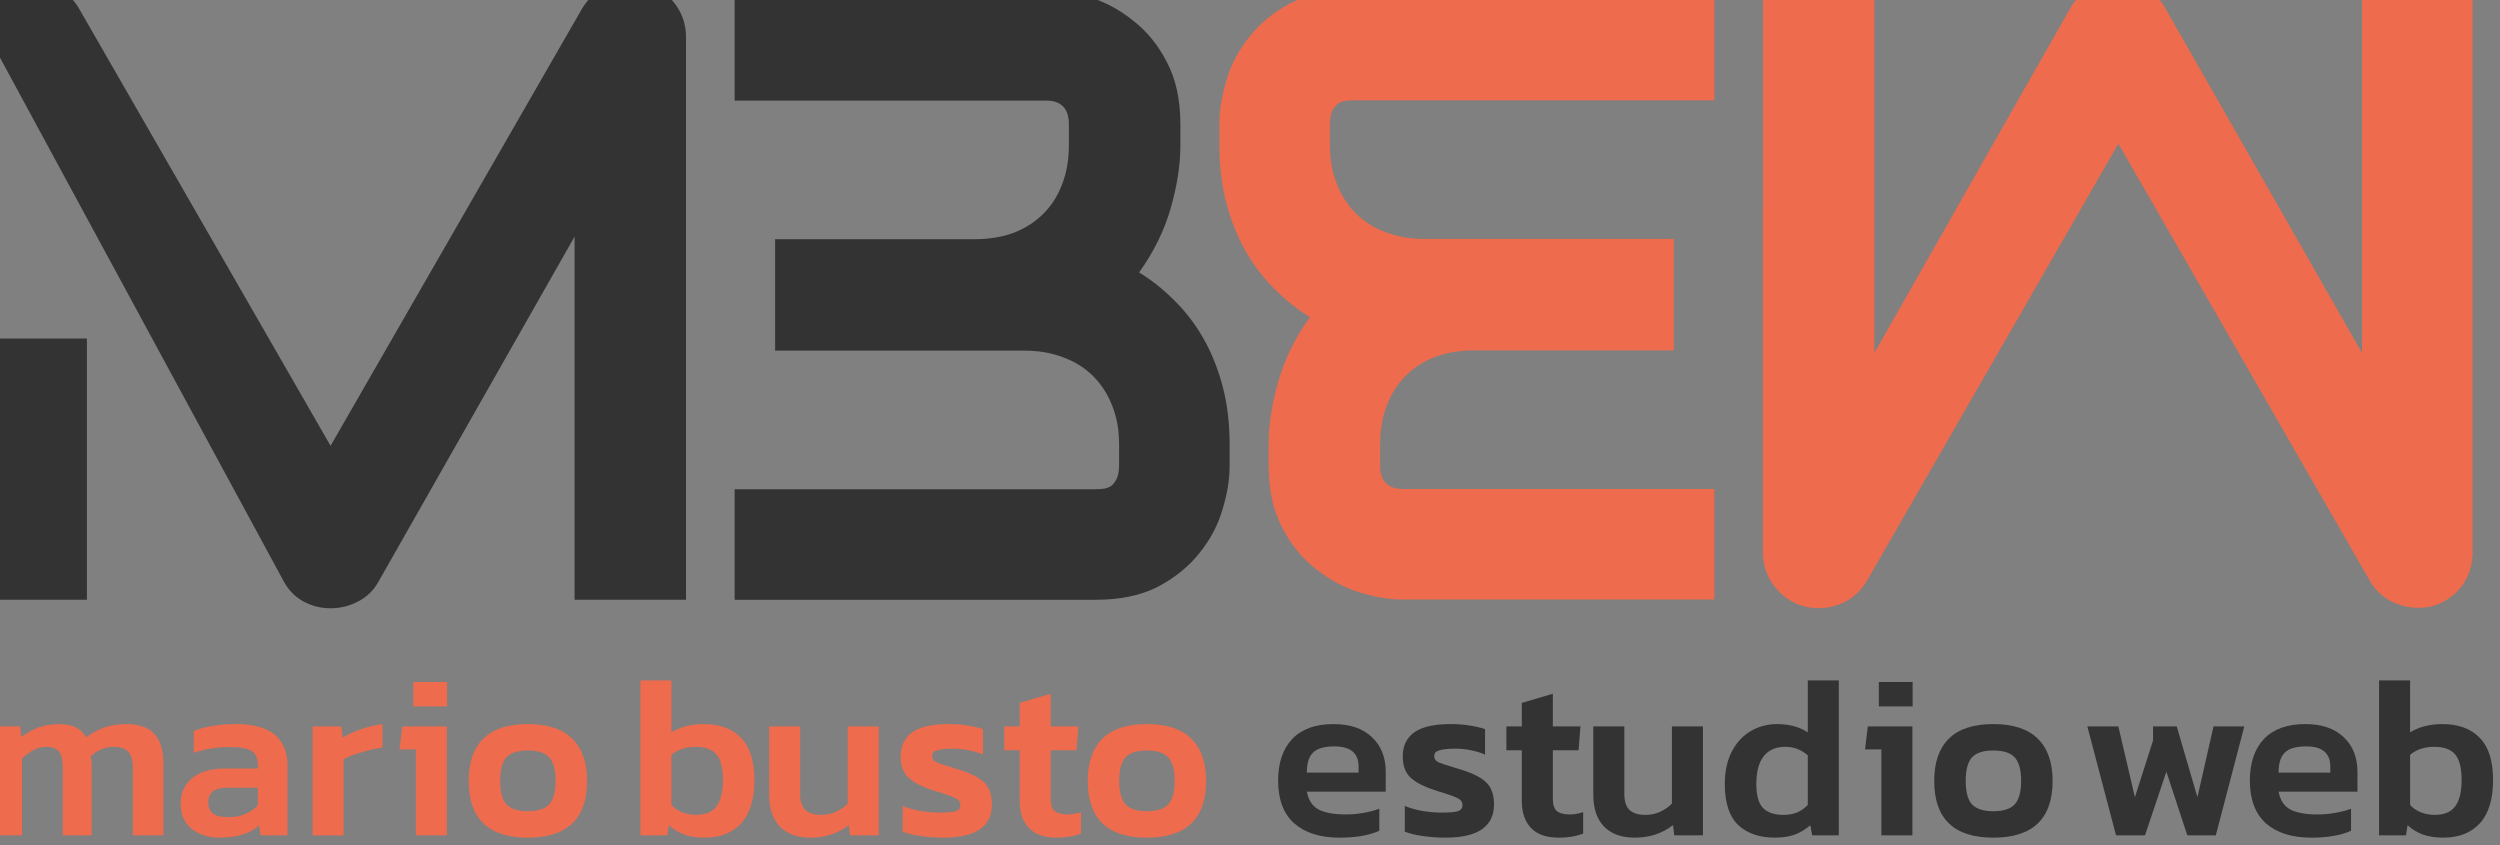
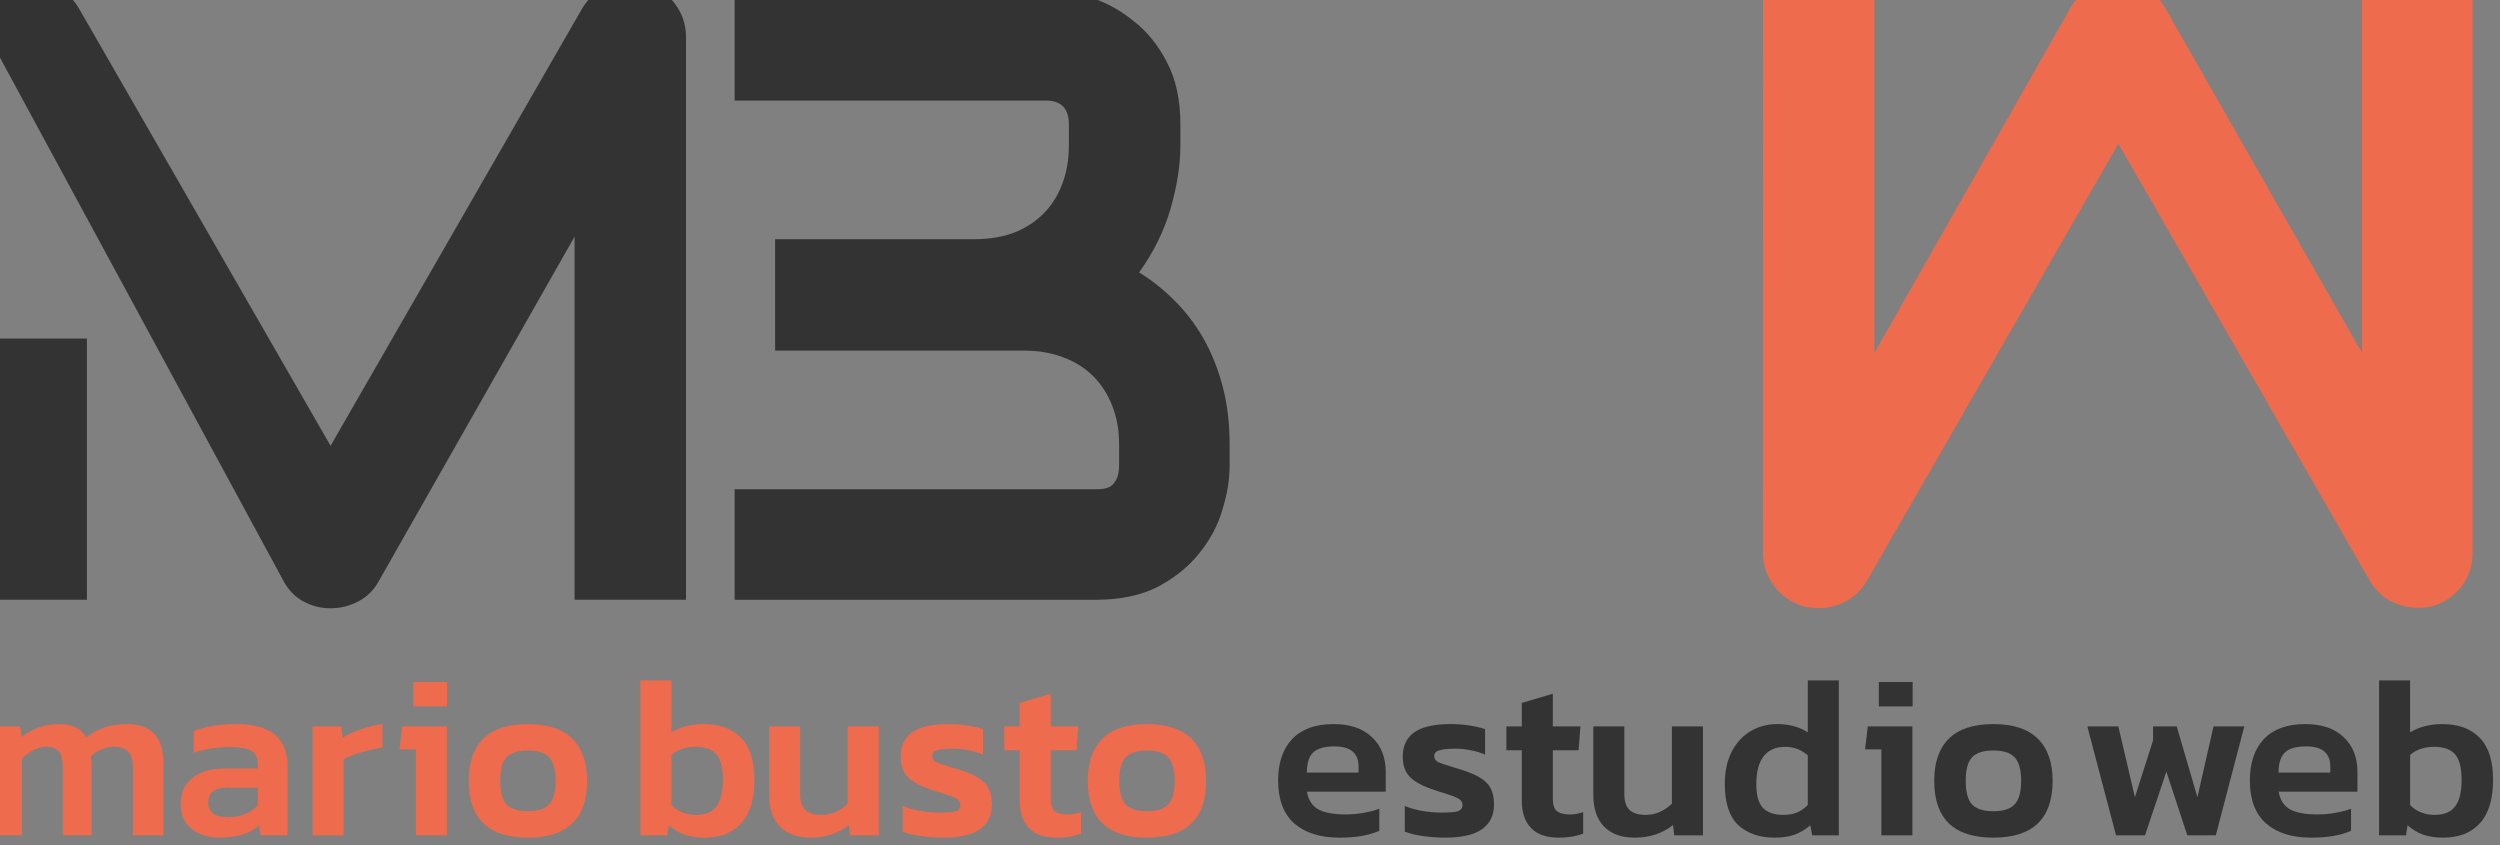
<svg xmlns="http://www.w3.org/2000/svg" width="31.304mm" height="10.583mm" viewBox="0 0 31.304 10.583" version="1.1" id="svg5" xml:space="preserve">
  <rect x="0" y="0" width="31.304" height="10.583" fill="#808080" stroke="none" />
  <defs id="defs2" />
  <g id="layer1" transform="translate(-273.181,-233.987)">
    <g id="g8020">
      <rect style="fill:#333333;fill-opacity:1;stroke-width:0.55;stroke-linecap:round;stroke-linejoin:round" id="rect3417-2" width="87.066" height="33.101" x="285.983" y="174.14" ry="4.4" />
      <g id="g1373-3" style="fill:#ee6b4d;fill-opacity:1" transform="matrix(0.477,0,0,0.477,232.279,151.227)">
        <path d="m 125.409,101.838 h 1.79 l 0.072,0.659 q 1.06,-0.802 2.32,-0.802 0.687,0 1.088,0.215 0.401,0.201 0.63,0.616 0.516,-0.401 1.117,-0.616 0.616,-0.215 1.403,-0.215 1.174,0 1.733,0.616 0.559,0.601 0.559,1.847 v 4.468 h -1.905 v -4.253 q 0,-0.659 -0.286,-0.96 -0.286,-0.301 -0.917,-0.301 -0.401,0 -0.788,0.172 -0.372,0.158 -0.644,0.444 0.072,0.243 0.072,0.587 v 4.311 h -1.804 v -4.253 q 0,-0.659 -0.229,-0.96 -0.229,-0.301 -0.816,-0.301 -0.73,0 -1.489,0.73 v 4.783 h -1.905 z" style="font-weight:500;font-size:14.321px;font-family:Kanit;-inkscape-font-specification:'Kanit Medium';fill:#ee6b4d;fill-opacity:1;stroke-width:0.315;stroke-linecap:round;stroke-linejoin:round" id="path1302-0" />
        <path d="m 139.616,108.769 q -1.031,0 -1.733,-0.544 -0.687,-0.559 -0.687,-1.561 0,-1.017 0.716,-1.604 0.73,-0.602 2.091,-0.602 h 2.005 v -0.186 q 0,-0.43 -0.158,-0.673 -0.143,-0.243 -0.53,-0.358 -0.372,-0.115 -1.074,-0.115 -1.16,0 -2.234,0.358 v -1.361 q 0.501,-0.201 1.174,-0.315 0.687,-0.115 1.461,-0.115 3.208,0 3.208,2.621 v 4.311 h -1.676 l -0.1,-0.616 q -0.831,0.759 -2.463,0.759 z m 0.53,-1.275 q 0.616,0 1.088,-0.201 0.487,-0.215 0.773,-0.559 v -1.074 h -1.962 q -1.131,0 -1.131,0.931 0,0.902 1.232,0.902 z" style="font-weight:500;font-size:14.321px;font-family:Kanit;-inkscape-font-specification:'Kanit Medium';fill:#ee6b4d;fill-opacity:1;stroke-width:0.315;stroke-linecap:round;stroke-linejoin:round" id="path1304-7" />
        <path d="m 145.416,101.838 h 1.79 l 0.086,0.702 q 0.473,-0.301 1.146,-0.53 0.673,-0.229 1.332,-0.315 v 1.461 q -0.616,0.086 -1.318,0.301 -0.702,0.201 -1.103,0.43 v 4.74 h -1.933 z" style="font-weight:500;font-size:14.321px;font-family:Kanit;-inkscape-font-specification:'Kanit Medium';fill:#ee6b4d;fill-opacity:1;stroke-width:0.315;stroke-linecap:round;stroke-linejoin:round" id="path1306-7" />
        <path d="m 151.689,99.074 h 2.105 v 1.518 h -2.105 z m 0.158,4.196 h -1.017 l 0.172,-1.432 h 2.778 v 6.788 h -1.933 z" style="font-weight:500;font-size:14.321px;font-family:Kanit;-inkscape-font-specification:'Kanit Medium';fill:#ee6b4d;fill-opacity:1;stroke-width:0.315;stroke-linecap:round;stroke-linejoin:round" id="path1308-7" />
        <path d="m 158.821,108.769 q -3.681,0 -3.681,-3.537 0,-1.719 0.902,-2.621 0.917,-0.917 2.778,-0.917 1.862,0 2.778,0.917 0.917,0.902 0.917,2.621 0,3.537 -3.695,3.537 z m 0,-1.647 q 0.945,0 1.332,-0.43 0.401,-0.43 0.401,-1.461 0,-1.031 -0.401,-1.461 -0.387,-0.43 -1.332,-0.43 -0.931,0 -1.332,0.43 -0.387,0.43 -0.387,1.461 0,1.031 0.387,1.461 0.401,0.43 1.332,0.43 z" style="font-weight:500;font-size:14.321px;font-family:Kanit;-inkscape-font-specification:'Kanit Medium';fill:#ee6b4d;fill-opacity:1;stroke-width:0.315;stroke-linecap:round;stroke-linejoin:round" id="path1310-6" />
      </g>
      <g id="g1380-9" transform="matrix(0.477,0,0,0.477,230.761,151.227)" style="fill:#ee6b4d;fill-opacity:1">
        <path d="m 173.013,108.769 q -0.702,0 -1.246,-0.186 -0.53,-0.186 -0.974,-0.587 l -0.1,0.63 h -1.676 v -9.653 h 1.933 v 3.237 q 0.845,-0.516 2.005,-0.516 1.518,0 2.334,0.859 0.831,0.845 0.831,2.621 0,1.79 -0.816,2.692 -0.816,0.902 -2.291,0.902 z m -0.544,-1.418 q 0.902,0 1.289,-0.53 0.401,-0.53 0.401,-1.647 0,-1.117 -0.401,-1.59 -0.401,-0.473 -1.303,-0.473 -0.458,0 -0.845,0.129 -0.387,0.129 -0.659,0.372 v 3.122 q 0.272,0.301 0.673,0.458 0.401,0.158 0.845,0.158 z" style="font-weight:500;font-size:14.321px;font-family:Kanit;-inkscape-font-specification:'Kanit Medium';fill:#ee6b4d;fill-opacity:1;stroke-width:0.315;stroke-linecap:round;stroke-linejoin:round" id="path1312-1" />
        <path d="m 179.615,108.769 q -1.232,0 -1.905,-0.687 -0.673,-0.687 -0.673,-1.991 v -4.253 h 1.933 v 4.21 q 0,0.673 0.315,0.988 0.329,0.315 1.002,0.315 0.487,0 0.902,-0.186 0.43,-0.201 0.745,-0.516 v -4.812 h 1.933 v 6.788 h -1.79 l -0.072,-0.644 q -0.988,0.788 -2.392,0.788 z" style="font-weight:500;font-size:14.321px;font-family:Kanit;-inkscape-font-specification:'Kanit Medium';fill:#ee6b4d;fill-opacity:1;stroke-width:0.315;stroke-linecap:round;stroke-linejoin:round" id="path1314-1" />
        <path d="m 187.907,108.769 q -0.745,0 -1.432,-0.1 -0.687,-0.1 -1.117,-0.272 v -1.604 q 0.473,0.201 1.103,0.315 0.63,0.1 1.189,0.1 0.745,0 1.017,-0.086 0.286,-0.1 0.286,-0.387 0,-0.258 -0.258,-0.401 -0.258,-0.143 -0.988,-0.372 -0.215,-0.057 -0.544,-0.172 -1.002,-0.329 -1.475,-0.788 -0.458,-0.458 -0.458,-1.289 0,-0.988 0.716,-1.504 0.73,-0.516 2.277,-0.516 0.587,0 1.146,0.086 0.573,0.086 0.988,0.229 v 1.59 q -0.372,-0.172 -0.874,-0.272 -0.501,-0.1 -0.945,-0.1 -0.687,0 -1.017,0.1 -0.329,0.086 -0.329,0.358 0,0.243 0.229,0.372 0.243,0.115 0.917,0.315 l 0.473,0.143 q 0.831,0.258 1.275,0.544 0.444,0.272 0.63,0.659 0.201,0.387 0.201,0.988 0,1.017 -0.759,1.547 -0.759,0.516 -2.248,0.516 z" style="font-weight:500;font-size:14.321px;font-family:Kanit;-inkscape-font-specification:'Kanit Medium';fill:#ee6b4d;fill-opacity:1;stroke-width:0.315;stroke-linecap:round;stroke-linejoin:round" id="path1316-9" />
        <path d="m 194.953,108.769 q -1.16,0 -1.733,-0.601 -0.573,-0.602 -0.573,-1.69 v -3.151 h -0.96 v -1.489 h 0.96 v -1.461 l 1.933,-0.573 v 2.034 h 1.719 l -0.115,1.489 h -1.604 v 3.022 q 0,0.544 0.243,0.759 0.258,0.215 0.816,0.215 0.401,0 0.831,-0.143 v 1.332 q -0.644,0.258 -1.518,0.258 z" style="font-weight:500;font-size:14.321px;font-family:Kanit;-inkscape-font-specification:'Kanit Medium';fill:#ee6b4d;fill-opacity:1;stroke-width:0.315;stroke-linecap:round;stroke-linejoin:round" id="path1318-0" />
        <path d="m 200.567,108.769 q -3.681,0 -3.681,-3.537 0,-1.719 0.902,-2.621 0.917,-0.917 2.778,-0.917 1.862,0 2.778,0.917 0.917,0.902 0.917,2.621 0,3.537 -3.695,3.537 z m 0,-1.647 q 0.945,0 1.332,-0.43 0.401,-0.43 0.401,-1.461 0,-1.031 -0.401,-1.461 -0.387,-0.43 -1.332,-0.43 -0.931,0 -1.332,0.43 -0.387,0.43 -0.387,1.461 0,1.031 0.387,1.461 0.401,0.43 1.332,0.43 z" style="font-weight:500;font-size:14.321px;font-family:Kanit;-inkscape-font-specification:'Kanit Medium';fill:#ee6b4d;fill-opacity:1;stroke-width:0.315;stroke-linecap:round;stroke-linejoin:round" id="path1320-8" />
      </g>
      <g id="g1389-9" transform="matrix(0.477,0,0,0.477,229.934,151.227)" style="fill:#ffffff;fill-opacity:1">
        <path d="m 214.301,108.769 q -1.804,0 -2.821,-0.888 -1.002,-0.902 -1.002,-2.664 0,-1.661 0.874,-2.592 0.888,-0.931 2.578,-0.931 1.547,0 2.392,0.816 0.859,0.802 0.859,2.163 v 1.232 h -4.912 q 0.143,0.788 0.716,1.103 0.587,0.315 1.719,0.315 0.544,0 1.103,-0.1 0.573,-0.1 0.974,-0.258 v 1.375 q -0.945,0.43 -2.478,0.43 z m 1.189,-4.053 v -0.372 q 0,-1.26 -1.504,-1.26 -0.945,0 -1.332,0.387 -0.387,0.372 -0.387,1.246 z" style="font-weight:500;font-size:14.321px;font-family:Kanit;-inkscape-font-specification:'Kanit Medium';fill:#ffffff;fill-opacity:1;stroke-width:0.315;stroke-linecap:round;stroke-linejoin:round" id="path1322-8" />
        <path d="m 220.918,108.769 q -0.745,0 -1.432,-0.1 -0.687,-0.1 -1.117,-0.272 v -1.604 q 0.473,0.201 1.103,0.315 0.63,0.1 1.189,0.1 0.745,0 1.017,-0.086 0.286,-0.1 0.286,-0.387 0,-0.258 -0.258,-0.401 -0.258,-0.143 -0.988,-0.372 -0.215,-0.057 -0.544,-0.172 -1.002,-0.329 -1.475,-0.788 -0.458,-0.458 -0.458,-1.289 0,-0.988 0.716,-1.504 0.73,-0.516 2.277,-0.516 0.587,0 1.146,0.086 0.573,0.086 0.988,0.229 v 1.59 q -0.372,-0.172 -0.874,-0.272 -0.501,-0.1 -0.945,-0.1 -0.687,0 -1.017,0.1 -0.329,0.086 -0.329,0.358 0,0.243 0.229,0.372 0.243,0.115 0.917,0.315 l 0.473,0.143 q 0.831,0.258 1.275,0.544 0.444,0.272 0.63,0.659 0.2,0.387 0.2,0.988 0,1.017 -0.759,1.547 -0.759,0.516 -2.248,0.516 z" style="font-weight:500;font-size:14.321px;font-family:Kanit;-inkscape-font-specification:'Kanit Medium';fill:#ffffff;fill-opacity:1;stroke-width:0.315;stroke-linecap:round;stroke-linejoin:round" id="path1324-8" />
        <path d="m 227.964,108.769 q -1.16,0 -1.733,-0.601 -0.573,-0.602 -0.573,-1.69 v -3.151 h -0.96 v -1.489 h 0.96 v -1.461 l 1.933,-0.573 v 2.034 H 229.31 l -0.115,1.489 h -1.604 v 3.022 q 0,0.544 0.243,0.759 0.258,0.215 0.816,0.215 0.401,0 0.831,-0.143 v 1.332 q -0.644,0.258 -1.518,0.258 z" style="font-weight:500;font-size:14.321px;font-family:Kanit;-inkscape-font-specification:'Kanit Medium';fill:#ffffff;fill-opacity:1;stroke-width:0.315;stroke-linecap:round;stroke-linejoin:round" id="path1326-0" />
        <path d="m 232.69,108.769 q -1.232,0 -1.905,-0.687 -0.673,-0.687 -0.673,-1.991 v -4.253 h 1.933 v 4.21 q 0,0.673 0.315,0.988 0.329,0.315 1.002,0.315 0.487,0 0.902,-0.186 0.43,-0.201 0.745,-0.516 v -4.812 h 1.933 v 6.788 h -1.79 l -0.072,-0.644 q -0.988,0.788 -2.392,0.788 z" style="font-weight:500;font-size:14.321px;font-family:Kanit;-inkscape-font-specification:'Kanit Medium';fill:#ffffff;fill-opacity:1;stroke-width:0.315;stroke-linecap:round;stroke-linejoin:round" id="path1328-3" />
        <path d="m 241.426,108.769 q -1.446,0 -2.291,-0.788 -0.831,-0.802 -0.831,-2.549 0,-1.174 0.43,-2.019 0.444,-0.845 1.174,-1.275 0.745,-0.444 1.661,-0.444 1.117,0 1.905,0.516 v -3.237 h 1.933 v 9.653 h -1.661 l -0.115,-0.63 q -0.444,0.387 -0.974,0.587 -0.53,0.186 -1.232,0.186 z m 0.53,-1.418 q 0.473,0 0.831,-0.143 0.358,-0.143 0.687,-0.473 v -3.093 q -0.601,-0.53 -1.403,-0.53 -0.888,0 -1.346,0.587 -0.458,0.587 -0.458,1.733 0,1.045 0.415,1.489 0.43,0.43 1.275,0.43 z" style="font-weight:500;font-size:14.321px;font-family:Kanit;-inkscape-font-specification:'Kanit Medium';fill:#ffffff;fill-opacity:1;stroke-width:0.315;stroke-linecap:round;stroke-linejoin:round" id="path1330-7" />
-         <path d="m 247.899,99.074 h 2.105 v 1.518 h -2.105 z m 0.158,4.196 h -1.017 l 0.172,-1.432 h 2.778 v 6.788 h -1.933 z" style="font-weight:500;font-size:14.321px;font-family:Kanit;-inkscape-font-specification:'Kanit Medium';fill:#ffffff;fill-opacity:1;stroke-width:0.315;stroke-linecap:round;stroke-linejoin:round" id="path1332-0" />
-         <path d="m 255.031,108.769 q -3.681,0 -3.681,-3.537 0,-1.719 0.902,-2.621 0.917,-0.917 2.778,-0.917 1.862,0 2.778,0.917 0.917,0.902 0.917,2.621 0,3.537 -3.695,3.537 z m 0,-1.647 q 0.945,0 1.332,-0.43 0.401,-0.43 0.401,-1.461 0,-1.031 -0.401,-1.461 -0.387,-0.43 -1.332,-0.43 -0.931,0 -1.332,0.43 -0.387,0.43 -0.387,1.461 0,1.031 0.387,1.461 0.401,0.43 1.332,0.43 z" style="font-weight:500;font-size:14.321px;font-family:Kanit;-inkscape-font-specification:'Kanit Medium';fill:#ffffff;fill-opacity:1;stroke-width:0.315;stroke-linecap:round;stroke-linejoin:round" id="path1334-6" />
+         <path d="m 247.899,99.074 h 2.105 v 1.518 h -2.105 z m 0.158,4.196 h -1.017 h 2.778 v 6.788 h -1.933 z" style="font-weight:500;font-size:14.321px;font-family:Kanit;-inkscape-font-specification:'Kanit Medium';fill:#ffffff;fill-opacity:1;stroke-width:0.315;stroke-linecap:round;stroke-linejoin:round" id="path1332-0" />
      </g>
      <g id="g1366-9" transform="matrix(0.477,0,0,0.477,227.999,151.227)" style="fill:#ffffff;fill-opacity:1">
        <path d="m 264.941,101.838 h 1.933 l 1.031,4.411 1.131,-3.537 v -0.874 h 1.475 l 1.289,4.411 1.002,-4.411 h 1.919 l -1.776,6.788 h -1.776 l -1.303,-3.967 -1.332,3.967 h -1.804 z" style="font-weight:500;font-size:14.321px;font-family:Kanit;-inkscape-font-specification:'Kanit Medium';fill:#ffffff;fill-opacity:1;stroke-width:0.315;stroke-linecap:round;stroke-linejoin:round" id="path1336-2" />
        <path d="m 278.89,108.769 q -1.804,0 -2.821,-0.888 -1.002,-0.902 -1.002,-2.664 0,-1.661 0.874,-2.592 0.888,-0.931 2.578,-0.931 1.547,0 2.392,0.816 0.859,0.802 0.859,2.163 v 1.232 h -4.912 q 0.143,0.788 0.716,1.103 0.587,0.315 1.719,0.315 0.544,0 1.103,-0.1 0.573,-0.1 0.974,-0.258 v 1.375 q -0.945,0.43 -2.478,0.43 z m 1.189,-4.053 v -0.372 q 0,-1.26 -1.504,-1.26 -0.945,0 -1.332,0.387 -0.387,0.372 -0.387,1.246 z" style="font-weight:500;font-size:14.321px;font-family:Kanit;-inkscape-font-specification:'Kanit Medium';fill:#ffffff;fill-opacity:1;stroke-width:0.315;stroke-linecap:round;stroke-linejoin:round" id="path1338-1" />
        <path d="m 287.111,108.769 q -0.702,0 -1.246,-0.186 -0.53,-0.186 -0.974,-0.587 l -0.1,0.63 h -1.676 v -9.653 h 1.933 v 3.237 q 0.845,-0.516 2.005,-0.516 1.518,0 2.334,0.859 0.831,0.845 0.831,2.621 0,1.79 -0.816,2.692 -0.816,0.902 -2.291,0.902 z m -0.544,-1.418 q 0.902,0 1.289,-0.53 0.401,-0.53 0.401,-1.647 0,-1.117 -0.401,-1.59 -0.401,-0.473 -1.303,-0.473 -0.458,0 -0.845,0.129 -0.387,0.129 -0.659,0.372 v 3.122 q 0.272,0.301 0.673,0.458 0.401,0.158 0.845,0.158 z" style="font-weight:500;font-size:14.321px;font-family:Kanit;-inkscape-font-specification:'Kanit Medium';fill:#ffffff;fill-opacity:1;stroke-width:0.315;stroke-linecap:round;stroke-linejoin:round" id="path1340-7" />
      </g>
      <g id="g4400" transform="matrix(1.04,0,0,1.04,141.195,31.987)" style="fill:#ee6b4d;fill-opacity:1">
        <g id="g4219" transform="rotate(180,180.933,149.939)" style="fill:#ee6b4d;fill-opacity:1">
          <path d="m 164.043,158.101 h -3.116 l 2.145,-10.16 q -0.722,1.535 -1.58,2.845 l -4.764,7.315 h -3.522 l -1.648,-7.315 q -0.294,-1.287 -0.384,-2.845 l -2.167,10.16 h -3.116 l 3.477,-16.324 h 3.5 l 2.055,9.55 q 0.226,0.948 0.429,1.897 0.226,1.106 0.226,1.964 0.542,-1.106 2.326,-3.861 l 6.096,-9.55 h 3.5 z" style="font-size:22.578px;font-family:'Sui Generis';-inkscape-font-specification:'Sui Generis, Normal';fill:#ee6b4d;fill-opacity:1;stroke-width:0.496;stroke-linecap:round;stroke-linejoin:round" id="path4215" />
          <path id="path4217" style="font-size:22.578px;font-family:'Sui Generis';-inkscape-font-specification:'Sui Generis, Normal';fill:#ee6b4d;fill-opacity:1;stroke-width:0.496;stroke-linecap:round;stroke-linejoin:round" d="m 169.075,141.777 -0.785,3.68 h 9.105 c 0.572,0 0.858,0.308 0.858,0.926 0,0.406 -0.135,0.775 -0.406,1.106 -0.256,0.316 -0.58,0.474 -0.971,0.474 h -9.12 l -0.79,3.703 h 9.12 c 0.572,0 0.858,0.323 0.858,0.97 0,0.436 -0.128,0.836 -0.383,1.197 -0.301,0.391 -0.655,0.587 -1.061,0.587 h -9.12 l -0.785,3.68 h 9.115 c 1.445,0 2.74,-0.632 3.883,-1.897 1.114,-1.219 1.671,-2.552 1.671,-3.997 0,-1.279 -0.414,-2.114 -1.242,-2.506 0.572,-0.211 1.099,-0.677 1.58,-1.4 0.436,-0.647 0.73,-1.317 0.881,-2.01 0.09,-0.406 0.135,-0.798 0.135,-1.174 0,-1.039 -0.316,-1.851 -0.948,-2.438 -0.617,-0.602 -1.445,-0.903 -2.484,-0.903 z" />
        </g>
      </g>
      <g id="g4395" transform="matrix(1.04,0,0,1.04,140.315,31.987)" style="fill:#ffffff">
        <path id="path4149" style="font-size:22.578px;font-family:'Sui Generis';-inkscape-font-specification:'Sui Generis, Normal';fill:#ffffff;stroke-width:0.496;stroke-linecap:round;stroke-linejoin:round" d="m 149.368,141.777 -0.001,0.005 c 1.199,2.87 1.599,6.135 2.191,9.004 l 1.648,7.315 h 3.522 l 4.764,-7.315 c 0.572,-0.873 1.099,-1.821 1.58,-2.845 l -2.145,10.16 h 3.116 l 3.455,-16.324 h -3.5 l -6.096,9.55 c -1.189,1.836 -1.964,3.124 -2.325,3.861 0,-0.572 -0.075,-1.227 -0.226,-1.965 -0.135,-0.632 -0.278,-1.264 -0.429,-1.897 l -2.055,-9.55 z m -2.426,9.63 -1.051,6.694 h 3.116 l 1.029,-6.581 z" />
        <path id="path4151" style="font-size:22.578px;font-family:'Sui Generis';-inkscape-font-specification:'Sui Generis, Normal';fill:#ffffff;stroke-width:0.496;stroke-linecap:round;stroke-linejoin:round" d="m 169.075,141.777 -0.785,3.68 h 9.105 c 0.572,0 0.858,0.308 0.858,0.926 0,0.406 -0.135,0.775 -0.406,1.106 -0.256,0.316 -0.58,0.474 -0.971,0.474 h -9.12 l -0.79,3.703 h 9.12 c 0.572,0 0.858,0.323 0.858,0.97 0,0.436 -0.128,0.836 -0.383,1.197 -0.301,0.391 -0.655,0.587 -1.061,0.587 h -9.12 l -0.785,3.68 h 9.115 c 1.445,0 2.74,-0.632 3.883,-1.897 1.114,-1.219 1.671,-2.552 1.671,-3.997 0,-1.279 -0.414,-2.114 -1.242,-2.506 0.572,-0.211 1.099,-0.677 1.58,-1.4 0.436,-0.647 0.73,-1.317 0.881,-2.01 0.09,-0.406 0.135,-0.798 0.135,-1.174 0,-1.039 -0.316,-1.851 -0.948,-2.438 -0.617,-0.602 -1.445,-0.903 -2.484,-0.903 z" />
      </g>
    </g>
    <g id="g8072" transform="matrix(0.761,0,0,0.761,146.547,85.866)">
-       <path style="opacity:1;fill:#333333;fill-opacity:1;stroke-width:0.69;stroke-linecap:round;stroke-linejoin:round" id="path5163" d="m 327.521,116.142 a 21.691,21.691 0 0 1 22.771,20.442 21.691,21.691 0 0 1 -20.33,22.871 21.691,21.691 0 0 1 -22.971,-20.218 21.691,21.691 0 0 1 20.105,-23.07" />
      <g id="g5095" transform="matrix(0.957,0,0,0.957,-14.692,5.481)" style="fill:#ffffff;fill-opacity:1">
        <g id="g5059" transform="matrix(0.456,0,0,0.456,245.673,100.556)" style="fill:#ffffff;fill-opacity:1">
          <path d="m 214.301,108.769 q -1.804,0 -2.821,-0.888 -1.002,-0.902 -1.002,-2.664 0,-1.661 0.874,-2.592 0.888,-0.931 2.578,-0.931 1.547,0 2.392,0.816 0.859,0.802 0.859,2.163 v 1.232 h -4.912 q 0.143,0.788 0.716,1.103 0.587,0.315 1.719,0.315 0.544,0 1.103,-0.1 0.573,-0.1 0.974,-0.258 v 1.375 q -0.945,0.43 -2.478,0.43 z m 1.189,-4.053 v -0.372 q 0,-1.26 -1.504,-1.26 -0.945,0 -1.332,0.387 -0.387,0.372 -0.387,1.246 z" style="font-weight:500;font-size:14.321px;font-family:Kanit;-inkscape-font-specification:'Kanit Medium';fill:#ffffff;fill-opacity:1;stroke-width:0.315;stroke-linecap:round;stroke-linejoin:round" id="path5045" />
          <path d="m 220.918,108.769 q -0.745,0 -1.432,-0.1 -0.687,-0.1 -1.117,-0.272 v -1.604 q 0.473,0.201 1.103,0.315 0.63,0.1 1.189,0.1 0.745,0 1.017,-0.086 0.286,-0.1 0.286,-0.387 0,-0.258 -0.258,-0.401 -0.258,-0.143 -0.988,-0.372 -0.215,-0.057 -0.544,-0.172 -1.002,-0.329 -1.475,-0.788 -0.458,-0.458 -0.458,-1.289 0,-0.988 0.716,-1.504 0.73,-0.516 2.277,-0.516 0.587,0 1.146,0.086 0.573,0.086 0.988,0.229 v 1.59 q -0.372,-0.172 -0.874,-0.272 -0.501,-0.1 -0.945,-0.1 -0.687,0 -1.017,0.1 -0.329,0.086 -0.329,0.358 0,0.243 0.229,0.372 0.243,0.115 0.917,0.315 l 0.473,0.143 q 0.831,0.258 1.275,0.544 0.444,0.272 0.63,0.659 0.2,0.387 0.2,0.988 0,1.017 -0.759,1.547 -0.759,0.516 -2.248,0.516 z" style="font-weight:500;font-size:14.321px;font-family:Kanit;-inkscape-font-specification:'Kanit Medium';fill:#ffffff;fill-opacity:1;stroke-width:0.315;stroke-linecap:round;stroke-linejoin:round" id="path5047" />
-           <path d="m 227.964,108.769 q -1.16,0 -1.733,-0.601 -0.573,-0.602 -0.573,-1.69 v -3.151 h -0.96 v -1.489 h 0.96 v -1.461 l 1.933,-0.573 v 2.034 H 229.31 l -0.115,1.489 h -1.604 v 3.022 q 0,0.544 0.243,0.759 0.258,0.215 0.816,0.215 0.401,0 0.831,-0.143 v 1.332 q -0.644,0.258 -1.518,0.258 z" style="font-weight:500;font-size:14.321px;font-family:Kanit;-inkscape-font-specification:'Kanit Medium';fill:#ffffff;fill-opacity:1;stroke-width:0.315;stroke-linecap:round;stroke-linejoin:round" id="path5049" />
          <path d="m 232.69,108.769 q -1.232,0 -1.905,-0.687 -0.673,-0.687 -0.673,-1.991 v -4.253 h 1.933 v 4.21 q 0,0.673 0.315,0.988 0.329,0.315 1.002,0.315 0.487,0 0.902,-0.186 0.43,-0.201 0.745,-0.516 v -4.812 h 1.933 v 6.788 h -1.79 l -0.072,-0.644 q -0.988,0.788 -2.392,0.788 z" style="font-weight:500;font-size:14.321px;font-family:Kanit;-inkscape-font-specification:'Kanit Medium';fill:#ffffff;fill-opacity:1;stroke-width:0.315;stroke-linecap:round;stroke-linejoin:round" id="path5051" />
          <path d="m 241.426,108.769 q -1.446,0 -2.291,-0.788 -0.831,-0.802 -0.831,-2.549 0,-1.174 0.43,-2.019 0.444,-0.845 1.174,-1.275 0.745,-0.444 1.661,-0.444 1.117,0 1.905,0.516 v -3.237 h 1.933 v 9.653 h -1.661 l -0.115,-0.63 q -0.444,0.387 -0.974,0.587 -0.53,0.186 -1.232,0.186 z m 0.53,-1.418 q 0.473,0 0.831,-0.143 0.358,-0.143 0.687,-0.473 v -3.093 q -0.601,-0.53 -1.403,-0.53 -0.888,0 -1.346,0.587 -0.458,0.587 -0.458,1.733 0,1.045 0.415,1.489 0.43,0.43 1.275,0.43 z" style="font-weight:500;font-size:14.321px;font-family:Kanit;-inkscape-font-specification:'Kanit Medium';fill:#ffffff;fill-opacity:1;stroke-width:0.315;stroke-linecap:round;stroke-linejoin:round" id="path5053" />
          <path d="m 247.899,99.074 h 2.105 v 1.518 h -2.105 z m 0.158,4.196 h -1.017 l 0.172,-1.432 h 2.778 v 6.788 h -1.933 z" style="font-weight:500;font-size:14.321px;font-family:Kanit;-inkscape-font-specification:'Kanit Medium';fill:#ffffff;fill-opacity:1;stroke-width:0.315;stroke-linecap:round;stroke-linejoin:round" id="path5055" />
          <path d="m 255.031,108.769 q -3.681,0 -3.681,-3.537 0,-1.719 0.902,-2.621 0.917,-0.917 2.778,-0.917 1.862,0 2.778,0.917 0.917,0.902 0.917,2.621 0,3.537 -3.695,3.537 z m 0,-1.647 q 0.945,0 1.332,-0.43 0.401,-0.43 0.401,-1.461 0,-1.031 -0.401,-1.461 -0.387,-0.43 -1.332,-0.43 -0.931,0 -1.332,0.43 -0.387,0.43 -0.387,1.461 0,1.031 0.387,1.461 0.401,0.43 1.332,0.43 z" style="font-weight:500;font-size:14.321px;font-family:Kanit;-inkscape-font-specification:'Kanit Medium';fill:#ffffff;fill-opacity:1;stroke-width:0.315;stroke-linecap:round;stroke-linejoin:round" id="path5057" />
        </g>
        <g id="g5067" transform="matrix(0.456,0,0,0.456,243.825,100.556)" style="fill:#ffffff;fill-opacity:1">
          <path d="m 264.941,101.838 h 1.933 l 1.031,4.411 1.131,-3.537 v -0.874 h 1.475 l 1.289,4.411 1.002,-4.411 h 1.919 l -1.776,6.788 h -1.776 l -1.303,-3.967 -1.332,3.967 h -1.804 z" style="font-weight:500;font-size:14.321px;font-family:Kanit;-inkscape-font-specification:'Kanit Medium';fill:#ffffff;fill-opacity:1;stroke-width:0.315;stroke-linecap:round;stroke-linejoin:round" id="path5061" />
          <path d="m 278.89,108.769 q -1.804,0 -2.821,-0.888 -1.002,-0.902 -1.002,-2.664 0,-1.661 0.874,-2.592 0.888,-0.931 2.578,-0.931 1.547,0 2.392,0.816 0.859,0.802 0.859,2.163 v 1.232 h -4.912 q 0.143,0.788 0.716,1.103 0.587,0.315 1.719,0.315 0.544,0 1.103,-0.1 0.573,-0.1 0.974,-0.258 v 1.375 q -0.945,0.43 -2.478,0.43 z m 1.189,-4.053 v -0.372 q 0,-1.26 -1.504,-1.26 -0.945,0 -1.332,0.387 -0.387,0.372 -0.387,1.246 z" style="font-weight:500;font-size:14.321px;font-family:Kanit;-inkscape-font-specification:'Kanit Medium';fill:#ffffff;fill-opacity:1;stroke-width:0.315;stroke-linecap:round;stroke-linejoin:round" id="path5063" />
          <path d="m 287.111,108.769 q -0.702,0 -1.246,-0.186 -0.53,-0.186 -0.974,-0.587 l -0.1,0.63 h -1.676 v -9.653 h 1.933 v 3.237 q 0.845,-0.516 2.005,-0.516 1.518,0 2.334,0.859 0.831,0.845 0.831,2.621 0,1.79 -0.816,2.692 -0.816,0.902 -2.291,0.902 z m -0.544,-1.418 q 0.902,0 1.289,-0.53 0.401,-0.53 0.401,-1.647 0,-1.117 -0.401,-1.59 -0.401,-0.473 -1.303,-0.473 -0.458,0 -0.845,0.129 -0.387,0.129 -0.659,0.372 v 3.122 q 0.272,0.301 0.673,0.458 0.401,0.158 0.845,0.158 z" style="font-weight:500;font-size:14.321px;font-family:Kanit;-inkscape-font-specification:'Kanit Medium';fill:#ffffff;fill-opacity:1;stroke-width:0.315;stroke-linecap:round;stroke-linejoin:round" id="path5065" />
        </g>
      </g>
      <g id="g5081" transform="matrix(0.951,0,0,0.951,172.939,-8.307)" style="fill:#ee6b4d;fill-opacity:1">
        <path id="path5077" style="font-size:22.578px;font-family:'Sui Generis';-inkscape-font-specification:'Sui Generis, Normal';fill:#ee6b4d;fill-opacity:1;stroke-width:0.496;stroke-linecap:round;stroke-linejoin:round" d="m 149.368,141.777 -0.001,0.005 c 1.199,2.87 1.599,6.135 2.191,9.004 l 1.648,7.315 h 3.522 l 4.764,-7.315 c 0.572,-0.873 1.099,-1.821 1.58,-2.845 l -2.145,10.16 h 3.116 l 3.455,-16.324 h -3.5 l -6.096,9.55 c -1.189,1.836 -1.964,3.124 -2.325,3.861 0,-0.572 -0.075,-1.227 -0.226,-1.965 -0.135,-0.632 -0.278,-1.264 -0.429,-1.897 l -2.055,-9.55 z m -2.426,9.63 -1.051,6.694 h 3.116 l 1.029,-6.581 z" />
-         <path id="path5079" style="font-size:22.578px;font-family:'Sui Generis';-inkscape-font-specification:'Sui Generis, Normal';fill:#ee6b4d;fill-opacity:1;stroke-width:0.496;stroke-linecap:round;stroke-linejoin:round" d="m 169.075,141.777 -0.785,3.68 h 9.105 c 0.572,0 0.858,0.308 0.858,0.926 0,0.406 -0.135,0.775 -0.406,1.106 -0.256,0.316 -0.58,0.474 -0.971,0.474 h -9.12 l -0.79,3.703 h 9.12 c 0.572,0 0.858,0.323 0.858,0.97 0,0.436 -0.128,0.836 -0.383,1.197 -0.301,0.391 -0.655,0.587 -1.061,0.587 h -9.12 l -0.785,3.68 h 9.115 c 1.445,0 2.74,-0.632 3.883,-1.897 1.114,-1.219 1.671,-2.552 1.671,-3.997 0,-1.279 -0.414,-2.114 -1.242,-2.506 0.572,-0.211 1.099,-0.677 1.58,-1.4 0.436,-0.647 0.73,-1.317 0.881,-2.01 0.09,-0.406 0.135,-0.798 0.135,-1.174 0,-1.039 -0.316,-1.851 -0.948,-2.438 -0.617,-0.602 -1.445,-0.903 -2.484,-0.903 z" />
      </g>
    </g>
    <g id="g14356" transform="matrix(1.349,0,0,1.349,-107.332,-85.62)">
      <g id="g6876" style="fill:#ee6b4d;fill-opacity:1" transform="matrix(0.149,0,0,0.149,263.305,228.49)">
        <path d="m 125.409,101.838 h 1.79 l 0.072,0.659 q 1.06,-0.802 2.32,-0.802 0.687,0 1.088,0.215 0.401,0.201 0.63,0.616 0.516,-0.401 1.117,-0.616 0.616,-0.215 1.403,-0.215 1.174,0 1.733,0.616 0.559,0.601 0.559,1.847 v 4.468 h -1.905 v -4.253 q 0,-0.659 -0.286,-0.96 -0.286,-0.301 -0.917,-0.301 -0.401,0 -0.788,0.172 -0.372,0.158 -0.644,0.444 0.072,0.243 0.072,0.587 v 4.311 h -1.804 v -4.253 q 0,-0.659 -0.229,-0.96 -0.229,-0.301 -0.816,-0.301 -0.73,0 -1.489,0.73 v 4.783 h -1.905 z" style="font-weight:500;font-size:14.321px;font-family:Kanit;-inkscape-font-specification:'Kanit Medium';fill:#ee6b4d;fill-opacity:1;stroke-width:0.315;stroke-linecap:round;stroke-linejoin:round" id="path6866" />
        <path d="m 139.616,108.769 q -1.031,0 -1.733,-0.544 -0.687,-0.559 -0.687,-1.561 0,-1.017 0.716,-1.604 0.73,-0.602 2.091,-0.602 h 2.005 v -0.186 q 0,-0.43 -0.158,-0.673 -0.143,-0.243 -0.53,-0.358 -0.372,-0.115 -1.074,-0.115 -1.16,0 -2.234,0.358 v -1.361 q 0.501,-0.201 1.174,-0.315 0.687,-0.115 1.461,-0.115 3.208,0 3.208,2.621 v 4.311 h -1.676 l -0.1,-0.616 q -0.831,0.759 -2.463,0.759 z m 0.53,-1.275 q 0.616,0 1.088,-0.201 0.487,-0.215 0.773,-0.559 v -1.074 h -1.962 q -1.131,0 -1.131,0.931 0,0.902 1.232,0.902 z" style="font-weight:500;font-size:14.321px;font-family:Kanit;-inkscape-font-specification:'Kanit Medium';fill:#ee6b4d;fill-opacity:1;stroke-width:0.315;stroke-linecap:round;stroke-linejoin:round" id="path6868" />
        <path d="m 145.416,101.838 h 1.79 l 0.086,0.702 q 0.473,-0.301 1.146,-0.53 0.673,-0.229 1.332,-0.315 v 1.461 q -0.616,0.086 -1.318,0.301 -0.702,0.201 -1.103,0.43 v 4.74 h -1.933 z" style="font-weight:500;font-size:14.321px;font-family:Kanit;-inkscape-font-specification:'Kanit Medium';fill:#ee6b4d;fill-opacity:1;stroke-width:0.315;stroke-linecap:round;stroke-linejoin:round" id="path6870" />
        <path d="m 151.689,99.074 h 2.105 v 1.518 h -2.105 z m 0.158,4.196 h -1.017 l 0.172,-1.432 h 2.778 v 6.788 h -1.933 z" style="font-weight:500;font-size:14.321px;font-family:Kanit;-inkscape-font-specification:'Kanit Medium';fill:#ee6b4d;fill-opacity:1;stroke-width:0.315;stroke-linecap:round;stroke-linejoin:round" id="path6872" />
        <path d="m 158.821,108.769 q -3.681,0 -3.681,-3.537 0,-1.719 0.902,-2.621 0.917,-0.917 2.778,-0.917 1.862,0 2.778,0.917 0.917,0.902 0.917,2.621 0,3.537 -3.695,3.537 z m 0,-1.647 q 0.945,0 1.332,-0.43 0.401,-0.43 0.401,-1.461 0,-1.031 -0.401,-1.461 -0.387,-0.43 -1.332,-0.43 -0.931,0 -1.332,0.43 -0.387,0.43 -0.387,1.461 0,1.031 0.387,1.461 0.401,0.43 1.332,0.43 z" style="font-weight:500;font-size:14.321px;font-family:Kanit;-inkscape-font-specification:'Kanit Medium';fill:#ee6b4d;fill-opacity:1;stroke-width:0.315;stroke-linecap:round;stroke-linejoin:round" id="path6874" />
      </g>
      <g id="g6888" transform="matrix(0.149,0,0,0.149,262.831,228.49)" style="fill:#ee6b4d;fill-opacity:1">
        <path d="m 173.013,108.769 q -0.702,0 -1.246,-0.186 -0.53,-0.186 -0.974,-0.587 l -0.1,0.63 h -1.676 v -9.653 h 1.933 v 3.237 q 0.845,-0.516 2.005,-0.516 1.518,0 2.334,0.859 0.831,0.845 0.831,2.621 0,1.79 -0.816,2.692 -0.816,0.902 -2.291,0.902 z m -0.544,-1.418 q 0.902,0 1.289,-0.53 0.401,-0.53 0.401,-1.647 0,-1.117 -0.401,-1.59 -0.401,-0.473 -1.303,-0.473 -0.458,0 -0.845,0.129 -0.387,0.129 -0.659,0.372 v 3.122 q 0.272,0.301 0.673,0.458 0.401,0.158 0.845,0.158 z" style="font-weight:500;font-size:14.321px;font-family:Kanit;-inkscape-font-specification:'Kanit Medium';fill:#ee6b4d;fill-opacity:1;stroke-width:0.315;stroke-linecap:round;stroke-linejoin:round" id="path6878" />
        <path d="m 179.615,108.769 q -1.232,0 -1.905,-0.687 -0.673,-0.687 -0.673,-1.991 v -4.253 h 1.933 v 4.21 q 0,0.673 0.315,0.988 0.329,0.315 1.002,0.315 0.487,0 0.902,-0.186 0.43,-0.201 0.745,-0.516 v -4.812 h 1.933 v 6.788 h -1.79 l -0.072,-0.644 q -0.988,0.788 -2.392,0.788 z" style="font-weight:500;font-size:14.321px;font-family:Kanit;-inkscape-font-specification:'Kanit Medium';fill:#ee6b4d;fill-opacity:1;stroke-width:0.315;stroke-linecap:round;stroke-linejoin:round" id="path6880" />
        <path d="m 187.907,108.769 q -0.745,0 -1.432,-0.1 -0.687,-0.1 -1.117,-0.272 v -1.604 q 0.473,0.201 1.103,0.315 0.63,0.1 1.189,0.1 0.745,0 1.017,-0.086 0.286,-0.1 0.286,-0.387 0,-0.258 -0.258,-0.401 -0.258,-0.143 -0.988,-0.372 -0.215,-0.057 -0.544,-0.172 -1.002,-0.329 -1.475,-0.788 -0.458,-0.458 -0.458,-1.289 0,-0.988 0.716,-1.504 0.73,-0.516 2.277,-0.516 0.587,0 1.146,0.086 0.573,0.086 0.988,0.229 v 1.59 q -0.372,-0.172 -0.874,-0.272 -0.501,-0.1 -0.945,-0.1 -0.687,0 -1.017,0.1 -0.329,0.086 -0.329,0.358 0,0.243 0.229,0.372 0.243,0.115 0.917,0.315 l 0.473,0.143 q 0.831,0.258 1.275,0.544 0.444,0.272 0.63,0.659 0.201,0.387 0.201,0.988 0,1.017 -0.759,1.547 -0.759,0.516 -2.248,0.516 z" style="font-weight:500;font-size:14.321px;font-family:Kanit;-inkscape-font-specification:'Kanit Medium';fill:#ee6b4d;fill-opacity:1;stroke-width:0.315;stroke-linecap:round;stroke-linejoin:round" id="path6882" />
        <path d="m 194.953,108.769 q -1.16,0 -1.733,-0.601 -0.573,-0.602 -0.573,-1.69 v -3.151 h -0.96 v -1.489 h 0.96 v -1.461 l 1.933,-0.573 v 2.034 h 1.719 l -0.115,1.489 h -1.604 v 3.022 q 0,0.544 0.243,0.759 0.258,0.215 0.816,0.215 0.401,0 0.831,-0.143 v 1.332 q -0.644,0.258 -1.518,0.258 z" style="font-weight:500;font-size:14.321px;font-family:Kanit;-inkscape-font-specification:'Kanit Medium';fill:#ee6b4d;fill-opacity:1;stroke-width:0.315;stroke-linecap:round;stroke-linejoin:round" id="path6884" />
        <path d="m 200.567,108.769 q -3.681,0 -3.681,-3.537 0,-1.719 0.902,-2.621 0.917,-0.917 2.778,-0.917 1.862,0 2.778,0.917 0.917,0.902 0.917,2.621 0,3.537 -3.695,3.537 z m 0,-1.647 q 0.945,0 1.332,-0.43 0.401,-0.43 0.401,-1.461 0,-1.031 -0.401,-1.461 -0.387,-0.43 -1.332,-0.43 -0.931,0 -1.332,0.43 -0.387,0.43 -0.387,1.461 0,1.031 0.387,1.461 0.401,0.43 1.332,0.43 z" style="font-weight:500;font-size:14.321px;font-family:Kanit;-inkscape-font-specification:'Kanit Medium';fill:#ee6b4d;fill-opacity:1;stroke-width:0.315;stroke-linecap:round;stroke-linejoin:round" id="path6886" />
      </g>
      <g id="g6904" transform="matrix(0.149,0,0,0.149,262.573,228.49)" style="fill:#333333;fill-opacity:1">
        <path d="m 214.301,108.769 q -1.804,0 -2.821,-0.888 -1.002,-0.902 -1.002,-2.664 0,-1.661 0.874,-2.592 0.888,-0.931 2.578,-0.931 1.547,0 2.392,0.816 0.859,0.802 0.859,2.163 v 1.232 h -4.912 q 0.143,0.788 0.716,1.103 0.587,0.315 1.719,0.315 0.544,0 1.103,-0.1 0.573,-0.1 0.974,-0.258 v 1.375 q -0.945,0.43 -2.478,0.43 z m 1.189,-4.053 v -0.372 q 0,-1.26 -1.504,-1.26 -0.945,0 -1.332,0.387 -0.387,0.372 -0.387,1.246 z" style="font-weight:500;font-size:14.321px;font-family:Kanit;-inkscape-font-specification:'Kanit Medium';fill:#333333;fill-opacity:1;stroke-width:0.315;stroke-linecap:round;stroke-linejoin:round" id="path6890" />
        <path d="m 220.918,108.769 q -0.745,0 -1.432,-0.1 -0.687,-0.1 -1.117,-0.272 v -1.604 q 0.473,0.201 1.103,0.315 0.63,0.1 1.189,0.1 0.745,0 1.017,-0.086 0.286,-0.1 0.286,-0.387 0,-0.258 -0.258,-0.401 -0.258,-0.143 -0.988,-0.372 -0.215,-0.057 -0.544,-0.172 -1.002,-0.329 -1.475,-0.788 -0.458,-0.458 -0.458,-1.289 0,-0.988 0.716,-1.504 0.73,-0.516 2.277,-0.516 0.587,0 1.146,0.086 0.573,0.086 0.988,0.229 v 1.59 q -0.372,-0.172 -0.874,-0.272 -0.501,-0.1 -0.945,-0.1 -0.687,0 -1.017,0.1 -0.329,0.086 -0.329,0.358 0,0.243 0.229,0.372 0.243,0.115 0.917,0.315 l 0.473,0.143 q 0.831,0.258 1.275,0.544 0.444,0.272 0.63,0.659 0.2,0.387 0.2,0.988 0,1.017 -0.759,1.547 -0.759,0.516 -2.248,0.516 z" style="font-weight:500;font-size:14.321px;font-family:Kanit;-inkscape-font-specification:'Kanit Medium';fill:#333333;fill-opacity:1;stroke-width:0.315;stroke-linecap:round;stroke-linejoin:round" id="path6892" />
        <path d="m 227.964,108.769 q -1.16,0 -1.733,-0.601 -0.573,-0.602 -0.573,-1.69 v -3.151 h -0.96 v -1.489 h 0.96 v -1.461 l 1.933,-0.573 v 2.034 H 229.31 l -0.115,1.489 h -1.604 v 3.022 q 0,0.544 0.243,0.759 0.258,0.215 0.816,0.215 0.401,0 0.831,-0.143 v 1.332 q -0.644,0.258 -1.518,0.258 z" style="font-weight:500;font-size:14.321px;font-family:Kanit;-inkscape-font-specification:'Kanit Medium';fill:#333333;fill-opacity:1;stroke-width:0.315;stroke-linecap:round;stroke-linejoin:round" id="path6894" />
        <path d="m 232.69,108.769 q -1.232,0 -1.905,-0.687 -0.673,-0.687 -0.673,-1.991 v -4.253 h 1.933 v 4.21 q 0,0.673 0.315,0.988 0.329,0.315 1.002,0.315 0.487,0 0.902,-0.186 0.43,-0.201 0.745,-0.516 v -4.812 h 1.933 v 6.788 h -1.79 l -0.072,-0.644 q -0.988,0.788 -2.392,0.788 z" style="font-weight:500;font-size:14.321px;font-family:Kanit;-inkscape-font-specification:'Kanit Medium';fill:#333333;fill-opacity:1;stroke-width:0.315;stroke-linecap:round;stroke-linejoin:round" id="path6896" />
        <path d="m 241.426,108.769 q -1.446,0 -2.291,-0.788 -0.831,-0.802 -0.831,-2.549 0,-1.174 0.43,-2.019 0.444,-0.845 1.174,-1.275 0.745,-0.444 1.661,-0.444 1.117,0 1.905,0.516 v -3.237 h 1.933 v 9.653 h -1.661 l -0.115,-0.63 q -0.444,0.387 -0.974,0.587 -0.53,0.186 -1.232,0.186 z m 0.53,-1.418 q 0.473,0 0.831,-0.143 0.358,-0.143 0.687,-0.473 v -3.093 q -0.601,-0.53 -1.403,-0.53 -0.888,0 -1.346,0.587 -0.458,0.587 -0.458,1.733 0,1.045 0.415,1.489 0.43,0.43 1.275,0.43 z" style="font-weight:500;font-size:14.321px;font-family:Kanit;-inkscape-font-specification:'Kanit Medium';fill:#333333;fill-opacity:1;stroke-width:0.315;stroke-linecap:round;stroke-linejoin:round" id="path6898" />
        <path d="m 247.899,99.074 h 2.105 v 1.518 h -2.105 z m 0.158,4.196 h -1.017 l 0.172,-1.432 h 2.778 v 6.788 h -1.933 z" style="font-weight:500;font-size:14.321px;font-family:Kanit;-inkscape-font-specification:'Kanit Medium';fill:#333333;fill-opacity:1;stroke-width:0.315;stroke-linecap:round;stroke-linejoin:round" id="path6900" />
        <path d="m 255.031,108.769 q -3.681,0 -3.681,-3.537 0,-1.719 0.902,-2.621 0.917,-0.917 2.778,-0.917 1.862,0 2.778,0.917 0.917,0.902 0.917,2.621 0,3.537 -3.695,3.537 z m 0,-1.647 q 0.945,0 1.332,-0.43 0.401,-0.43 0.401,-1.461 0,-1.031 -0.401,-1.461 -0.387,-0.43 -1.332,-0.43 -0.931,0 -1.332,0.43 -0.387,0.43 -0.387,1.461 0,1.031 0.387,1.461 0.401,0.43 1.332,0.43 z" style="font-weight:500;font-size:14.321px;font-family:Kanit;-inkscape-font-specification:'Kanit Medium';fill:#333333;fill-opacity:1;stroke-width:0.315;stroke-linecap:round;stroke-linejoin:round" id="path6902" />
      </g>
      <g id="g6912" transform="matrix(0.149,0,0,0.149,261.969,228.49)" style="fill:#333333;fill-opacity:1">
        <path d="m 264.941,101.838 h 1.933 l 1.031,4.411 1.131,-3.537 v -0.874 h 1.475 l 1.289,4.411 1.002,-4.411 h 1.919 l -1.776,6.788 h -1.776 l -1.303,-3.967 -1.332,3.967 h -1.804 z" style="font-weight:500;font-size:14.321px;font-family:Kanit;-inkscape-font-specification:'Kanit Medium';fill:#333333;fill-opacity:1;stroke-width:0.315;stroke-linecap:round;stroke-linejoin:round" id="path6906" />
        <path d="m 278.89,108.769 q -1.804,0 -2.821,-0.888 -1.002,-0.902 -1.002,-2.664 0,-1.661 0.874,-2.592 0.888,-0.931 2.578,-0.931 1.547,0 2.392,0.816 0.859,0.802 0.859,2.163 v 1.232 h -4.912 q 0.143,0.788 0.716,1.103 0.587,0.315 1.719,0.315 0.544,0 1.103,-0.1 0.573,-0.1 0.974,-0.258 v 1.375 q -0.945,0.43 -2.478,0.43 z m 1.189,-4.053 v -0.372 q 0,-1.26 -1.504,-1.26 -0.945,0 -1.332,0.387 -0.387,0.372 -0.387,1.246 z" style="font-weight:500;font-size:14.321px;font-family:Kanit;-inkscape-font-specification:'Kanit Medium';fill:#333333;fill-opacity:1;stroke-width:0.315;stroke-linecap:round;stroke-linejoin:round" id="path6908" />
        <path d="m 287.111,108.769 q -0.702,0 -1.246,-0.186 -0.53,-0.186 -0.974,-0.587 l -0.1,0.63 h -1.676 v -9.653 h 1.933 v 3.237 q 0.845,-0.516 2.005,-0.516 1.518,0 2.334,0.859 0.831,0.845 0.831,2.621 0,1.79 -0.816,2.692 -0.816,0.902 -2.291,0.902 z m -0.544,-1.418 q 0.902,0 1.289,-0.53 0.401,-0.53 0.401,-1.647 0,-1.117 -0.401,-1.59 -0.401,-0.473 -1.303,-0.473 -0.458,0 -0.845,0.129 -0.387,0.129 -0.659,0.372 v 3.122 q 0.272,0.301 0.673,0.458 0.401,0.158 0.845,0.158 z" style="font-weight:500;font-size:14.321px;font-family:Kanit;-inkscape-font-specification:'Kanit Medium';fill:#333333;fill-opacity:1;stroke-width:0.315;stroke-linecap:round;stroke-linejoin:round" id="path6910" />
      </g>
      <g id="g6930" style="fill:#333333" transform="matrix(0.358,0,0,0.358,175.885,158.084)">
        <path id="path5394" style="font-size:22.578px;font-family:Audiowide;-inkscape-font-specification:'Audiowide, Normal';fill:#333333;stroke-width:0.496;stroke-linecap:round;stroke-linejoin:round" d="m 312.977,219.732 c -0.197,-0.004 -0.39,0.03 -0.578,0.104 -0.294,0.118 -0.525,0.316 -0.695,0.595 l -6.526,11.344 -6.526,-11.344 c -0.081,-0.14 -0.18,-0.257 -0.298,-0.352 -0.118,-0.103 -0.25,-0.18 -0.397,-0.232 -0.14,-0.059 -0.287,-0.092 -0.441,-0.099 -0.154,-0.015 -0.309,-0.004 -0.463,0.033 -0.316,0.088 -0.573,0.261 -0.772,0.518 -0.096,0.129 -0.167,0.267 -0.215,0.414 l 7.899,14.579 c 0.125,0.228 0.294,0.4 0.507,0.518 0.22,0.118 0.456,0.177 0.705,0.177 0.257,0 0.496,-0.059 0.717,-0.177 0.228,-0.118 0.404,-0.29 0.529,-0.518 l 5.082,-8.941 v 9.415 h 2.889 v -14.585 c 0,-0.331 -0.099,-0.625 -0.298,-0.882 -0.198,-0.257 -0.452,-0.43 -0.761,-0.518 -0.121,-0.03 -0.241,-0.047 -0.359,-0.049 z m -16.982,9.262 v 6.772 h 2.866 v -6.772 z" />
        <path id="path5396" style="font-size:22.578px;font-family:Audiowide;-inkscape-font-specification:'Audiowide, Normal';fill:#333333;stroke-width:0.496;stroke-linecap:round;stroke-linejoin:round" d="m 315.655,219.958 v 2.866 h 8.071 c 0.397,0 0.595,0.205 0.595,0.617 v 0.541 c 0,0.375 -0.059,0.713 -0.176,1.014 -0.11,0.294 -0.272,0.548 -0.485,0.761 -0.213,0.213 -0.47,0.379 -0.772,0.496 -0.301,0.11 -0.64,0.165 -1.014,0.165 h -5.17 v 2.889 h 6.46 c 0.375,0 0.713,0.059 1.014,0.176 0.301,0.11 0.558,0.272 0.772,0.485 0.213,0.213 0.379,0.47 0.496,0.772 0.118,0.294 0.177,0.628 0.177,1.003 v 0.529 c 0,0.154 -0.022,0.276 -0.066,0.364 -0.044,0.088 -0.096,0.151 -0.155,0.188 -0.059,0.037 -0.125,0.059 -0.198,0.066 -0.073,0.007 -0.136,0.011 -0.188,0.011 h -9.361 v 2.866 h 9.361 c 0.639,0 1.18,-0.114 1.621,-0.342 0.441,-0.235 0.798,-0.526 1.07,-0.871 0.279,-0.345 0.478,-0.72 0.595,-1.124 0.125,-0.404 0.187,-0.783 0.187,-1.135 v -0.551 c 0,-0.559 -0.062,-1.069 -0.187,-1.532 -0.125,-0.463 -0.294,-0.878 -0.507,-1.246 -0.213,-0.367 -0.463,-0.691 -0.749,-0.97 -0.279,-0.279 -0.581,-0.518 -0.904,-0.717 0.375,-0.522 0.647,-1.073 0.816,-1.654 0.169,-0.588 0.254,-1.135 0.254,-1.642 v -0.541 c 0,-0.639 -0.118,-1.18 -0.353,-1.621 -0.228,-0.441 -0.518,-0.797 -0.871,-1.069 -0.345,-0.279 -0.72,-0.481 -1.124,-0.606 -0.404,-0.125 -0.783,-0.188 -1.136,-0.188 z" />
      </g>
      <g id="g6934" transform="matrix(0.358,0,0,0.358,175.885,158.084)">
        <path d="m 342.317,219.952 h 2.888 v 9.415 l 5.082,-8.941 q 0.187,-0.342 0.529,-0.518 0.331,-0.176 0.717,-0.176 0.375,0 0.706,0.176 0.32,0.176 0.507,0.518 l 5.104,8.941 v -9.415 h 2.866 v 14.585 q 0,0.496 -0.287,0.882 -0.298,0.386 -0.772,0.518 -0.232,0.055 -0.463,0.033 -0.232,-0.011 -0.441,-0.099 -0.22,-0.077 -0.397,-0.232 -0.176,-0.143 -0.298,-0.353 l -6.526,-11.344 -6.526,11.344 q -0.254,0.419 -0.695,0.595 -0.452,0.176 -0.937,0.055 -0.463,-0.132 -0.761,-0.518 -0.298,-0.386 -0.298,-0.882 z" style="font-size:22.578px;font-family:Audiowide;-inkscape-font-specification:'Audiowide, Normal';fill:#ee6b4d;stroke-width:0.496;stroke-linecap:round;stroke-linejoin:round" id="path5404" />
-         <path id="path5406" style="font-size:22.578px;font-family:Audiowide;-inkscape-font-specification:'Audiowide, Normal';fill:#ee6b4d;stroke-width:0.496;stroke-linecap:round;stroke-linejoin:round" d="m 341.057,235.761 v -2.866 h -8.071 c -0.397,0 -0.595,-0.205 -0.595,-0.617 v -0.541 c 0,-0.375 0.059,-0.713 0.176,-1.014 0.11,-0.294 0.272,-0.548 0.485,-0.761 0.213,-0.213 0.47,-0.379 0.772,-0.496 0.301,-0.11 0.64,-0.165 1.014,-0.165 h 5.17 v -2.889 h -6.46 c -0.375,0 -0.713,-0.059 -1.014,-0.176 -0.301,-0.11 -0.558,-0.272 -0.772,-0.485 -0.213,-0.213 -0.379,-0.47 -0.496,-0.772 -0.118,-0.294 -0.177,-0.628 -0.177,-1.003 v -0.529 c 0,-0.154 0.022,-0.276 0.066,-0.364 0.044,-0.088 0.096,-0.151 0.155,-0.188 0.059,-0.037 0.125,-0.059 0.198,-0.066 0.073,-0.007 0.136,-0.011 0.188,-0.011 h 9.361 v -2.866 h -9.361 c -0.639,0 -1.18,0.114 -1.621,0.342 -0.441,0.235 -0.798,0.526 -1.07,0.871 -0.279,0.345 -0.478,0.72 -0.595,1.124 -0.125,0.404 -0.187,0.783 -0.187,1.135 v 0.551 c 0,0.559 0.062,1.069 0.187,1.532 0.125,0.463 0.294,0.878 0.507,1.246 0.213,0.367 0.463,0.691 0.749,0.97 0.279,0.279 0.581,0.518 0.904,0.717 -0.375,0.522 -0.647,1.073 -0.816,1.654 -0.169,0.588 -0.254,1.135 -0.254,1.642 v 0.541 c 0,0.639 0.118,1.18 0.353,1.621 0.228,0.441 0.518,0.797 0.871,1.069 0.345,0.279 0.72,0.481 1.124,0.606 0.404,0.125 0.783,0.188 1.136,0.188 z" />
      </g>
    </g>
    <g id="g8091" transform="matrix(0.756,0,0,0.756,87.131,53.736)">
      <path style="opacity:1;fill:#333333;fill-opacity:1;stroke-width:0.69;stroke-linecap:round;stroke-linejoin:round" id="path6944" d="m 408.111,209.753 a 21.691,21.691 0 0 1 22.771,20.442 21.691,21.691 0 0 1 -20.33,22.871 21.691,21.691 0 0 1 -22.971,-20.218 21.691,21.691 0 0 1 20.105,-23.07" />
      <g id="g6930-9" style="fill:#ee6b4d;fill-opacity:1" transform="matrix(1.016,0,0,1.016,92.108,-2.931)">
        <path id="path5394-5" style="font-size:22.578px;font-family:Audiowide;-inkscape-font-specification:'Audiowide, Normal';fill:#ee6b4d;fill-opacity:1;stroke-width:0.496;stroke-linecap:round;stroke-linejoin:round" d="m 312.977,219.732 c -0.197,-0.004 -0.39,0.03 -0.578,0.104 -0.294,0.118 -0.525,0.316 -0.695,0.595 l -6.526,11.344 -6.526,-11.344 c -0.081,-0.14 -0.18,-0.257 -0.298,-0.352 -0.118,-0.103 -0.25,-0.18 -0.397,-0.232 -0.14,-0.059 -0.287,-0.092 -0.441,-0.099 -0.154,-0.015 -0.309,-0.004 -0.463,0.033 -0.316,0.088 -0.573,0.261 -0.772,0.518 -0.096,0.129 -0.167,0.267 -0.215,0.414 l 7.899,14.579 c 0.125,0.228 0.294,0.4 0.507,0.518 0.22,0.118 0.456,0.177 0.705,0.177 0.257,0 0.496,-0.059 0.717,-0.177 0.228,-0.118 0.404,-0.29 0.529,-0.518 l 5.082,-8.941 v 9.415 h 2.889 v -14.585 c 0,-0.331 -0.099,-0.625 -0.298,-0.882 -0.198,-0.257 -0.452,-0.43 -0.761,-0.518 -0.121,-0.03 -0.241,-0.047 -0.359,-0.049 z m -16.982,9.262 v 6.772 h 2.866 v -6.772 z" />
        <path id="path5396-5" style="font-size:22.578px;font-family:Audiowide;-inkscape-font-specification:'Audiowide, Normal';fill:#ee6b4d;fill-opacity:1;stroke-width:0.496;stroke-linecap:round;stroke-linejoin:round" d="m 315.655,219.958 v 2.866 h 8.071 c 0.397,0 0.595,0.205 0.595,0.617 v 0.541 c 0,0.375 -0.059,0.713 -0.176,1.014 -0.11,0.294 -0.272,0.548 -0.485,0.761 -0.213,0.213 -0.47,0.379 -0.772,0.496 -0.301,0.11 -0.64,0.165 -1.014,0.165 h -5.17 v 2.889 h 6.46 c 0.375,0 0.713,0.059 1.014,0.176 0.301,0.11 0.558,0.272 0.772,0.485 0.213,0.213 0.379,0.47 0.496,0.772 0.118,0.294 0.177,0.628 0.177,1.003 v 0.529 c 0,0.154 -0.022,0.276 -0.066,0.364 -0.044,0.088 -0.096,0.151 -0.155,0.188 -0.059,0.037 -0.125,0.059 -0.198,0.066 -0.073,0.007 -0.136,0.011 -0.188,0.011 h -9.361 v 2.866 h 9.361 c 0.639,0 1.18,-0.114 1.621,-0.342 0.441,-0.235 0.798,-0.526 1.07,-0.871 0.279,-0.345 0.478,-0.72 0.595,-1.124 0.125,-0.404 0.187,-0.783 0.187,-1.135 v -0.551 c 0,-0.559 -0.062,-1.069 -0.187,-1.532 -0.125,-0.463 -0.294,-0.878 -0.507,-1.246 -0.213,-0.367 -0.463,-0.691 -0.749,-0.97 -0.279,-0.279 -0.581,-0.518 -0.904,-0.717 0.375,-0.522 0.647,-1.073 0.816,-1.654 0.169,-0.588 0.254,-1.135 0.254,-1.642 v -0.541 c 0,-0.639 -0.118,-1.18 -0.353,-1.621 -0.228,-0.441 -0.518,-0.797 -0.871,-1.069 -0.345,-0.279 -0.72,-0.481 -1.124,-0.606 -0.404,-0.125 -0.783,-0.188 -1.136,-0.188 z" />
      </g>
      <g id="g6970-3" transform="matrix(0.957,0,0,0.957,65.853,98.946)" style="fill:#ffffff;fill-opacity:1">
        <g id="g6960-8" transform="matrix(0.456,0,0,0.456,245.673,100.556)" style="fill:#ffffff;fill-opacity:1">
          <path d="m 214.301,108.769 q -1.804,0 -2.821,-0.888 -1.002,-0.902 -1.002,-2.664 0,-1.661 0.874,-2.592 0.888,-0.931 2.578,-0.931 1.547,0 2.392,0.816 0.859,0.802 0.859,2.163 v 1.232 h -4.912 q 0.143,0.788 0.716,1.103 0.587,0.315 1.719,0.315 0.544,0 1.103,-0.1 0.573,-0.1 0.974,-0.258 v 1.375 q -0.945,0.43 -2.478,0.43 z m 1.189,-4.053 v -0.372 q 0,-1.26 -1.504,-1.26 -0.945,0 -1.332,0.387 -0.387,0.372 -0.387,1.246 z" style="font-weight:500;font-size:14.321px;font-family:Kanit;-inkscape-font-specification:'Kanit Medium';fill:#ffffff;fill-opacity:1;stroke-width:0.315;stroke-linecap:round;stroke-linejoin:round" id="path6946-6" />
          <path d="m 220.918,108.769 q -0.745,0 -1.432,-0.1 -0.687,-0.1 -1.117,-0.272 v -1.604 q 0.473,0.201 1.103,0.315 0.63,0.1 1.189,0.1 0.745,0 1.017,-0.086 0.286,-0.1 0.286,-0.387 0,-0.258 -0.258,-0.401 -0.258,-0.143 -0.988,-0.372 -0.215,-0.057 -0.544,-0.172 -1.002,-0.329 -1.475,-0.788 -0.458,-0.458 -0.458,-1.289 0,-0.988 0.716,-1.504 0.73,-0.516 2.277,-0.516 0.587,0 1.146,0.086 0.573,0.086 0.988,0.229 v 1.59 q -0.372,-0.172 -0.874,-0.272 -0.501,-0.1 -0.945,-0.1 -0.687,0 -1.017,0.1 -0.329,0.086 -0.329,0.358 0,0.243 0.229,0.372 0.243,0.115 0.917,0.315 l 0.473,0.143 q 0.831,0.258 1.275,0.544 0.444,0.272 0.63,0.659 0.2,0.387 0.2,0.988 0,1.017 -0.759,1.547 -0.759,0.516 -2.248,0.516 z" style="font-weight:500;font-size:14.321px;font-family:Kanit;-inkscape-font-specification:'Kanit Medium';fill:#ffffff;fill-opacity:1;stroke-width:0.315;stroke-linecap:round;stroke-linejoin:round" id="path6948-0" />
          <path d="m 227.964,108.769 q -1.16,0 -1.733,-0.601 -0.573,-0.602 -0.573,-1.69 v -3.151 h -0.96 v -1.489 h 0.96 v -1.461 l 1.933,-0.573 v 2.034 H 229.31 l -0.115,1.489 h -1.604 v 3.022 q 0,0.544 0.243,0.759 0.258,0.215 0.816,0.215 0.401,0 0.831,-0.143 v 1.332 q -0.644,0.258 -1.518,0.258 z" style="font-weight:500;font-size:14.321px;font-family:Kanit;-inkscape-font-specification:'Kanit Medium';fill:#ffffff;fill-opacity:1;stroke-width:0.315;stroke-linecap:round;stroke-linejoin:round" id="path6950-3" />
          <path d="m 232.69,108.769 q -1.232,0 -1.905,-0.687 -0.673,-0.687 -0.673,-1.991 v -4.253 h 1.933 v 4.21 q 0,0.673 0.315,0.988 0.329,0.315 1.002,0.315 0.487,0 0.902,-0.186 0.43,-0.201 0.745,-0.516 v -4.812 h 1.933 v 6.788 h -1.79 l -0.072,-0.644 q -0.988,0.788 -2.392,0.788 z" style="font-weight:500;font-size:14.321px;font-family:Kanit;-inkscape-font-specification:'Kanit Medium';fill:#ffffff;fill-opacity:1;stroke-width:0.315;stroke-linecap:round;stroke-linejoin:round" id="path6952-3" />
          <path d="m 241.426,108.769 q -1.446,0 -2.291,-0.788 -0.831,-0.802 -0.831,-2.549 0,-1.174 0.43,-2.019 0.444,-0.845 1.174,-1.275 0.745,-0.444 1.661,-0.444 1.117,0 1.905,0.516 v -3.237 h 1.933 v 9.653 h -1.661 l -0.115,-0.63 q -0.444,0.387 -0.974,0.587 -0.53,0.186 -1.232,0.186 z m 0.53,-1.418 q 0.473,0 0.831,-0.143 0.358,-0.143 0.687,-0.473 v -3.093 q -0.601,-0.53 -1.403,-0.53 -0.888,0 -1.346,0.587 -0.458,0.587 -0.458,1.733 0,1.045 0.415,1.489 0.43,0.43 1.275,0.43 z" style="font-weight:500;font-size:14.321px;font-family:Kanit;-inkscape-font-specification:'Kanit Medium';fill:#ffffff;fill-opacity:1;stroke-width:0.315;stroke-linecap:round;stroke-linejoin:round" id="path6954-6" />
          <path d="m 247.899,99.074 h 2.105 v 1.518 h -2.105 z m 0.158,4.196 h -1.017 l 0.172,-1.432 h 2.778 v 6.788 h -1.933 z" style="font-weight:500;font-size:14.321px;font-family:Kanit;-inkscape-font-specification:'Kanit Medium';fill:#ffffff;fill-opacity:1;stroke-width:0.315;stroke-linecap:round;stroke-linejoin:round" id="path6956-1" />
          <path d="m 255.031,108.769 q -3.681,0 -3.681,-3.537 0,-1.719 0.902,-2.621 0.917,-0.917 2.778,-0.917 1.862,0 2.778,0.917 0.917,0.902 0.917,2.621 0,3.537 -3.695,3.537 z m 0,-1.647 q 0.945,0 1.332,-0.43 0.401,-0.43 0.401,-1.461 0,-1.031 -0.401,-1.461 -0.387,-0.43 -1.332,-0.43 -0.931,0 -1.332,0.43 -0.387,0.43 -0.387,1.461 0,1.031 0.387,1.461 0.401,0.43 1.332,0.43 z" style="font-weight:500;font-size:14.321px;font-family:Kanit;-inkscape-font-specification:'Kanit Medium';fill:#ffffff;fill-opacity:1;stroke-width:0.315;stroke-linecap:round;stroke-linejoin:round" id="path6958-8" />
        </g>
        <g id="g6968-7" transform="matrix(0.456,0,0,0.456,243.825,100.556)" style="fill:#ffffff;fill-opacity:1">
          <path d="m 264.941,101.838 h 1.933 l 1.031,4.411 1.131,-3.537 v -0.874 h 1.475 l 1.289,4.411 1.002,-4.411 h 1.919 l -1.776,6.788 h -1.776 l -1.303,-3.967 -1.332,3.967 h -1.804 z" style="font-weight:500;font-size:14.321px;font-family:Kanit;-inkscape-font-specification:'Kanit Medium';fill:#ffffff;fill-opacity:1;stroke-width:0.315;stroke-linecap:round;stroke-linejoin:round" id="path6962-0" />
          <path d="m 278.89,108.769 q -1.804,0 -2.821,-0.888 -1.002,-0.902 -1.002,-2.664 0,-1.661 0.874,-2.592 0.888,-0.931 2.578,-0.931 1.547,0 2.392,0.816 0.859,0.802 0.859,2.163 v 1.232 h -4.912 q 0.143,0.788 0.716,1.103 0.587,0.315 1.719,0.315 0.544,0 1.103,-0.1 0.573,-0.1 0.974,-0.258 v 1.375 q -0.945,0.43 -2.478,0.43 z m 1.189,-4.053 v -0.372 q 0,-1.26 -1.504,-1.26 -0.945,0 -1.332,0.387 -0.387,0.372 -0.387,1.246 z" style="font-weight:500;font-size:14.321px;font-family:Kanit;-inkscape-font-specification:'Kanit Medium';fill:#ffffff;fill-opacity:1;stroke-width:0.315;stroke-linecap:round;stroke-linejoin:round" id="path6964-5" />
          <path d="m 287.111,108.769 q -0.702,0 -1.246,-0.186 -0.53,-0.186 -0.974,-0.587 l -0.1,0.63 h -1.676 v -9.653 h 1.933 v 3.237 q 0.845,-0.516 2.005,-0.516 1.518,0 2.334,0.859 0.831,0.845 0.831,2.621 0,1.79 -0.816,2.692 -0.816,0.902 -2.291,0.902 z m -0.544,-1.418 q 0.902,0 1.289,-0.53 0.401,-0.53 0.401,-1.647 0,-1.117 -0.401,-1.59 -0.401,-0.473 -1.303,-0.473 -0.458,0 -0.845,0.129 -0.387,0.129 -0.659,0.372 v 3.122 q 0.272,0.301 0.673,0.458 0.401,0.158 0.845,0.158 z" style="font-weight:500;font-size:14.321px;font-family:Kanit;-inkscape-font-specification:'Kanit Medium';fill:#ffffff;fill-opacity:1;stroke-width:0.315;stroke-linecap:round;stroke-linejoin:round" id="path6966-1" />
        </g>
      </g>
    </g>
    <rect style="fill:#333333;fill-opacity:1;stroke-width:0.55;stroke-linecap:round;stroke-linejoin:round" id="rect8264" width="87.066" height="33.101" x="285.983" y="123.287" ry="4.4" />
    <g id="g8320" transform="matrix(1.04,0,0,1.04,141.195,-18.866)" style="fill:#ee6b4d;fill-opacity:1">
      <g id="g8318" transform="rotate(180,180.933,149.939)" style="fill:#ee6b4d;fill-opacity:1">
        <path d="m 164.043,158.101 h -3.116 l 2.145,-10.16 q -0.722,1.535 -1.58,2.845 l -4.764,7.315 h -3.522 l -1.648,-7.315 q -0.294,-1.287 -0.384,-2.845 l -2.167,10.16 h -3.116 l 3.477,-16.324 h 3.5 l 2.055,9.55 q 0.226,0.948 0.429,1.897 0.226,1.106 0.226,1.964 0.542,-1.106 2.326,-3.861 l 6.096,-9.55 h 3.5 z" style="font-size:22.578px;font-family:'Sui Generis';-inkscape-font-specification:'Sui Generis, Normal';fill:#ee6b4d;fill-opacity:1;stroke-width:0.496;stroke-linecap:round;stroke-linejoin:round" id="path8314" />
        <path id="path8316" style="font-size:22.578px;font-family:'Sui Generis';-inkscape-font-specification:'Sui Generis, Normal';fill:#ee6b4d;fill-opacity:1;stroke-width:0.496;stroke-linecap:round;stroke-linejoin:round" d="m 169.075,141.777 -0.785,3.68 h 9.105 c 0.572,0 0.858,0.308 0.858,0.926 0,0.406 -0.135,0.775 -0.406,1.106 -0.256,0.316 -0.58,0.474 -0.971,0.474 h -9.12 l -0.79,3.703 h 9.12 c 0.572,0 0.858,0.323 0.858,0.97 0,0.436 -0.128,0.836 -0.383,1.197 -0.301,0.391 -0.655,0.587 -1.061,0.587 h -9.12 l -0.785,3.68 h 9.115 c 1.445,0 2.74,-0.632 3.883,-1.897 1.114,-1.219 1.671,-2.552 1.671,-3.997 0,-1.279 -0.414,-2.114 -1.242,-2.506 0.572,-0.211 1.099,-0.677 1.58,-1.4 0.436,-0.647 0.73,-1.317 0.881,-2.01 0.09,-0.406 0.135,-0.798 0.135,-1.174 0,-1.039 -0.316,-1.851 -0.948,-2.438 -0.617,-0.602 -1.445,-0.903 -2.484,-0.903 z" />
      </g>
    </g>
    <g id="g8326" transform="matrix(1.04,0,0,1.04,140.315,-18.866)" style="fill:#ffffff">
      <path id="path8322" style="font-size:22.578px;font-family:'Sui Generis';-inkscape-font-specification:'Sui Generis, Normal';fill:#ffffff;stroke-width:0.496;stroke-linecap:round;stroke-linejoin:round" d="m 149.368,141.777 -0.001,0.005 c 1.199,2.87 1.599,6.135 2.191,9.004 l 1.648,7.315 h 3.522 l 4.764,-7.315 c 0.572,-0.873 1.099,-1.821 1.58,-2.845 l -2.145,10.16 h 3.116 l 3.455,-16.324 h -3.5 l -6.096,9.55 c -1.189,1.836 -1.964,3.124 -2.325,3.861 0,-0.572 -0.075,-1.227 -0.226,-1.965 -0.135,-0.632 -0.278,-1.264 -0.429,-1.897 l -2.055,-9.55 z m -2.426,9.63 -1.051,6.694 h 3.116 l 1.029,-6.581 z" />
      <path id="path8324" style="font-size:22.578px;font-family:'Sui Generis';-inkscape-font-specification:'Sui Generis, Normal';fill:#ffffff;stroke-width:0.496;stroke-linecap:round;stroke-linejoin:round" d="m 169.075,141.777 -0.785,3.68 h 9.105 c 0.572,0 0.858,0.308 0.858,0.926 0,0.406 -0.135,0.775 -0.406,1.106 -0.256,0.316 -0.58,0.474 -0.971,0.474 h -9.12 l -0.79,3.703 h 9.12 c 0.572,0 0.858,0.323 0.858,0.97 0,0.436 -0.128,0.836 -0.383,1.197 -0.301,0.391 -0.655,0.587 -1.061,0.587 h -9.12 l -0.785,3.68 h 9.115 c 1.445,0 2.74,-0.632 3.883,-1.897 1.114,-1.219 1.671,-2.552 1.671,-3.997 0,-1.279 -0.414,-2.114 -1.242,-2.506 0.572,-0.211 1.099,-0.677 1.58,-1.4 0.436,-0.647 0.73,-1.317 0.881,-2.01 0.09,-0.406 0.135,-0.798 0.135,-1.174 0,-1.039 -0.316,-1.851 -0.948,-2.438 -0.617,-0.602 -1.445,-0.903 -2.484,-0.903 z" />
    </g>
    <g id="g8470" transform="translate(1.9685024e-5)">
      <path d="m 297.133,152.597 h -0.885 l 0.443,-2.079 q 0.006,-0.036 0.006,-0.073 0,-0.255 -0.236,-0.255 h -0.479 q -0.406,0 -0.503,0.449 l -0.412,1.958 h -0.885 l 0.443,-2.079 q 0.006,-0.036 0.006,-0.073 0,-0.255 -0.236,-0.255 h -0.479 q -0.406,0 -0.503,0.449 l -0.412,1.958 h -0.891 l 0.721,-3.395 h 0.891 l -0.121,0.546 q 0.164,-0.291 0.37,-0.418 0.206,-0.127 0.388,-0.127 h 0.346 q 0.279,0 0.449,0.152 0.176,0.152 0.23,0.491 0.133,-0.291 0.364,-0.455 0.267,-0.188 0.582,-0.188 h 0.394 q 0.418,0 0.655,0.285 0.236,0.279 0.236,0.703 0,0.158 -0.036,0.327 z" style="font-size:7.056px;font-family:'Sui Generis';-inkscape-font-specification:'Sui Generis, Normal';opacity:1;fill:#ee6b4d;fill-opacity:1;stroke-width:0.426;stroke-linecap:round;stroke-linejoin:round" id="path8147" />
      <path d="m 301.097,152.597 q -0.285,0 -0.412,-0.315 -0.164,0.145 -0.479,0.236 -0.279,0.079 -0.54,0.079 h -1.152 q -0.358,0 -0.546,-0.218 -0.176,-0.194 -0.176,-0.515 0,-0.491 0.346,-0.867 0.352,-0.382 0.849,-0.382 h 1.249 q 0.139,0 0.255,0.079 0.121,0.079 0.133,0.212 l 0.036,-0.327 q 0.042,-0.412 -0.285,-0.412 h -1.97 l 0.303,-0.964 h 1.819 q 0.461,0 0.746,0.279 0.285,0.279 0.285,0.764 0,0.188 -0.049,0.394 z m -0.618,-1.212 q 0.03,-0.164 -0.273,-0.164 h -1.134 q -0.127,0 -0.224,0.079 -0.097,0.079 -0.097,0.2 0,0.17 0.176,0.17 h 1.018 q 0.158,0 0.315,-0.073 0.194,-0.079 0.218,-0.212 z" style="font-size:7.056px;font-family:'Sui Generis';-inkscape-font-specification:'Sui Generis, Normal';opacity:1;fill:#ee6b4d;fill-opacity:1;stroke-width:0.426;stroke-linecap:round;stroke-linejoin:round" id="path8149" />
      <path d="m 304.316,149.202 -0.309,0.976 q -0.285,-0.218 -0.527,-0.164 -0.443,0.109 -0.624,0.958 l -0.346,1.631 h -0.891 l 0.727,-3.401 h 0.873 l -0.103,0.503 q 0.224,-0.394 0.533,-0.503 0.182,-0.067 0.412,-0.043 0.109,0.006 0.255,0.043 z" style="font-size:7.056px;font-family:'Sui Generis';-inkscape-font-specification:'Sui Generis, Normal';opacity:1;fill:#ee6b4d;fill-opacity:1;stroke-width:0.426;stroke-linecap:round;stroke-linejoin:round" id="path8151" />
      <path d="m 305.632,148.511 h -0.891 l 0.133,-0.618 h 0.885 z m -0.873,4.086 h -0.885 l 0.721,-3.395 h 0.885 z" style="font-size:7.056px;font-family:'Sui Generis';-inkscape-font-specification:'Sui Generis, Normal';opacity:1;fill:#ee6b4d;fill-opacity:1;stroke-width:0.426;stroke-linecap:round;stroke-linejoin:round" id="path8153" />
      <path d="m 309.118,151.281 q -0.109,0.521 -0.515,0.909 -0.43,0.406 -0.946,0.406 h -1.182 q -0.424,0 -0.679,-0.291 -0.255,-0.291 -0.255,-0.721 0,-0.145 0.03,-0.303 l 0.164,-0.764 q 0.109,-0.515 0.515,-0.903 0.436,-0.412 0.946,-0.412 h 1.182 q 0.424,0 0.679,0.297 0.255,0.291 0.255,0.715 0,0.152 -0.03,0.303 z m -0.885,0 0.164,-0.764 q 0.006,-0.036 0.006,-0.073 0,-0.255 -0.236,-0.255 h -1.176 q -0.127,0 -0.236,0.097 -0.103,0.097 -0.133,0.23 l -0.164,0.764 q -0.006,0.043 -0.006,0.079 0,0.255 0.236,0.255 h 1.182 q 0.121,0 0.224,-0.097 0.109,-0.097 0.139,-0.236 z" style="font-size:7.056px;font-family:'Sui Generis';-inkscape-font-specification:'Sui Generis, Normal';opacity:1;fill:#ee6b4d;fill-opacity:1;stroke-width:0.426;stroke-linecap:round;stroke-linejoin:round" id="path8155" />
      <path d="m 314.089,151.281 q -0.109,0.521 -0.515,0.909 -0.43,0.406 -0.946,0.406 h -0.928 q -0.54,0 -0.782,-0.285 -0.212,0.206 -0.497,0.285 l 0.964,-4.541 0.952,-0.327 -0.418,1.976 q 0.133,-0.212 0.37,-0.358 0.236,-0.145 0.473,-0.145 h 0.588 q 0.424,0 0.685,0.303 0.249,0.279 0.249,0.709 0,0.152 -0.03,0.303 z m -0.885,0 0.164,-0.764 q 0.006,-0.036 0.006,-0.073 0,-0.255 -0.23,-0.255 h -0.921 q -0.17,0 -0.315,0.121 -0.139,0.121 -0.188,0.327 l -0.158,0.764 q -0.012,0.042 -0.012,0.079 0,0.133 0.152,0.133 h 1.14 q 0.121,0 0.224,-0.097 0.109,-0.097 0.139,-0.236 z" style="font-size:7.056px;font-family:'Sui Generis';-inkscape-font-specification:'Sui Generis, Normal';opacity:1;fill:#ee6b4d;fill-opacity:1;stroke-width:0.426;stroke-linecap:round;stroke-linejoin:round" id="path8157" />
      <path d="m 317.581,152.597 q -0.218,-0.085 -0.346,-0.303 -0.2,0.152 -0.309,0.206 -0.218,0.097 -0.527,0.097 h -0.988 q -0.412,0 -0.673,-0.285 -0.261,-0.285 -0.261,-0.727 0,-0.145 0.03,-0.303 l 0.443,-2.079 h 0.891 l -0.443,2.079 q -0.012,0.042 -0.012,0.079 0,0.255 0.236,0.255 h 1.103 q 0.176,0 0.23,-0.261 l 0.455,-2.152 h 0.891 z" style="font-size:7.056px;font-family:'Sui Generis';-inkscape-font-specification:'Sui Generis, Normal';opacity:1;fill:#ee6b4d;fill-opacity:1;stroke-width:0.426;stroke-linecap:round;stroke-linejoin:round" id="path8159" />
      <path d="m 321.485,152.003 q -0.424,0.594 -1.225,0.594 h -2.225 l 0.315,-0.982 h 2.085 q 0.133,0 0.218,-0.079 0.085,-0.085 0.085,-0.176 0,-0.17 -0.212,-0.17 h -1.025 q -0.946,0 -0.946,-0.673 0,-0.37 0.23,-0.685 0.449,-0.63 1.34,-0.63 h 1.861 l -0.315,0.988 h -1.849 q -0.261,0 -0.297,0.218 -0.036,0.212 0.206,0.212 h 0.994 q 0.988,0 0.988,0.685 0,0.376 -0.23,0.697 z" style="font-size:7.056px;font-family:'Sui Generis';-inkscape-font-specification:'Sui Generis, Normal';opacity:1;fill:#ee6b4d;fill-opacity:1;stroke-width:0.426;stroke-linecap:round;stroke-linejoin:round" id="path8161" />
      <path d="m 323.806,151.596 -0.315,0.976 q -0.236,0.109 -0.424,0.109 -0.242,0 -0.418,-0.103 -0.443,-0.255 -0.394,-1.146 0.012,-0.339 0.097,-0.74 l 0.109,-0.503 h -0.4 l 0.309,-0.988 h 0.303 l 0.17,-0.818 0.958,-0.327 -0.242,1.146 h 0.521 l -0.303,0.988 h -0.43 l -0.103,0.503 q -0.091,0.424 -0.091,0.618 0,0.067 0.006,0.121 0.03,0.212 0.267,0.261 0.212,0.036 0.382,-0.097 z" style="font-size:7.056px;font-family:'Sui Generis';-inkscape-font-specification:'Sui Generis, Normal';opacity:1;fill:#ee6b4d;fill-opacity:1;stroke-width:0.426;stroke-linecap:round;stroke-linejoin:round" id="path8163" />
      <path d="m 327.801,151.281 q -0.109,0.521 -0.515,0.909 -0.43,0.406 -0.946,0.406 h -1.182 q -0.424,0 -0.679,-0.291 -0.255,-0.291 -0.255,-0.721 0,-0.145 0.03,-0.303 l 0.164,-0.764 q 0.109,-0.515 0.515,-0.903 0.436,-0.412 0.946,-0.412 h 1.182 q 0.424,0 0.679,0.297 0.255,0.291 0.255,0.715 0,0.152 -0.03,0.303 z m -0.885,0 0.164,-0.764 q 0.006,-0.036 0.006,-0.073 0,-0.255 -0.236,-0.255 h -1.176 q -0.127,0 -0.236,0.097 -0.103,0.097 -0.133,0.23 L 325.14,151.281 q -0.006,0.043 -0.006,0.079 0,0.255 0.236,0.255 h 1.182 q 0.121,0 0.224,-0.097 0.109,-0.097 0.139,-0.236 z" style="font-size:7.056px;font-family:'Sui Generis';-inkscape-font-specification:'Sui Generis, Normal';opacity:1;fill:#ee6b4d;fill-opacity:1;stroke-width:0.426;stroke-linecap:round;stroke-linejoin:round" id="path8165" />
    </g>
    <g id="g8482" transform="translate(7.1972568e-5)">
      <path d="m 332.706,151.178 h -2.661 l -0.024,0.103 q -0.006,0.042 -0.006,0.079 0,0.273 0.23,0.273 h 2.279 l -0.315,0.964 h -2.17 q -0.418,0 -0.679,-0.285 -0.255,-0.285 -0.255,-0.727 0,-0.145 0.03,-0.303 l 0.164,-0.764 q 0.109,-0.515 0.515,-0.903 0.43,-0.412 0.946,-0.412 h 1.182 q 0.424,0 0.679,0.297 0.255,0.291 0.255,0.715 0,0.152 -0.03,0.303 z m -0.77,-0.552 0.036,-0.164 q 0.006,-0.036 0.006,-0.079 0,-0.255 -0.236,-0.255 h -1.176 q -0.127,0 -0.236,0.103 -0.103,0.097 -0.133,0.23 l -0.036,0.164 z" style="font-size:7.056px;font-family:'Sui Generis';-inkscape-font-specification:'Sui Generis, Normal';opacity:1;fill:#ffffff;stroke-width:0.426;stroke-linecap:round;stroke-linejoin:round" id="path8167" />
      <path d="m 336.234,152.003 q -0.424,0.594 -1.225,0.594 h -2.225 l 0.315,-0.982 h 2.085 q 0.133,0 0.218,-0.079 0.085,-0.085 0.085,-0.176 0,-0.17 -0.212,-0.17 h -1.024 q -0.946,0 -0.946,-0.673 0,-0.37 0.23,-0.685 0.449,-0.63 1.34,-0.63 h 1.861 l -0.315,0.988 h -1.849 q -0.261,0 -0.297,0.218 -0.036,0.212 0.206,0.212 h 0.994 q 0.988,0 0.988,0.685 0,0.376 -0.23,0.697 z" style="font-size:7.056px;font-family:'Sui Generis';-inkscape-font-specification:'Sui Generis, Normal';opacity:1;fill:#ffffff;stroke-width:0.426;stroke-linecap:round;stroke-linejoin:round" id="path8169" />
      <path d="m 338.556,151.596 -0.315,0.976 q -0.236,0.109 -0.424,0.109 -0.242,0 -0.418,-0.103 -0.443,-0.255 -0.394,-1.146 0.012,-0.339 0.097,-0.74 l 0.109,-0.503 h -0.4 l 0.309,-0.988 h 0.303 l 0.17,-0.818 0.958,-0.327 -0.242,1.146 h 0.521 l -0.303,0.988 h -0.43 l -0.103,0.503 q -0.091,0.424 -0.091,0.618 0,0.067 0.006,0.121 0.03,0.212 0.267,0.261 0.212,0.036 0.382,-0.097 z" style="font-size:7.056px;font-family:'Sui Generis';-inkscape-font-specification:'Sui Generis, Normal';opacity:1;fill:#ffffff;stroke-width:0.426;stroke-linecap:round;stroke-linejoin:round" id="path8171" />
      <path d="m 342.066,152.597 q -0.218,-0.085 -0.346,-0.303 -0.2,0.152 -0.309,0.206 -0.218,0.097 -0.527,0.097 h -0.988 q -0.412,0 -0.673,-0.285 -0.261,-0.285 -0.261,-0.727 0,-0.145 0.03,-0.303 l 0.443,-2.079 h 0.891 l -0.443,2.079 q -0.012,0.042 -0.012,0.079 0,0.255 0.236,0.255 h 1.103 q 0.176,0 0.23,-0.261 l 0.455,-2.152 h 0.891 z" style="font-size:7.056px;font-family:'Sui Generis';-inkscape-font-specification:'Sui Generis, Normal';opacity:1;fill:#ffffff;stroke-width:0.426;stroke-linecap:round;stroke-linejoin:round" id="path8173" />
      <path d="m 345.964,152.597 q -0.236,-0.073 -0.376,-0.285 -0.406,0.285 -0.903,0.285 h -0.885 q -0.424,0 -0.679,-0.291 -0.255,-0.291 -0.255,-0.721 0,-0.145 0.03,-0.303 l 0.164,-0.764 q 0.109,-0.515 0.515,-0.903 0.43,-0.412 0.946,-0.412 h 0.54 q 0.509,0 0.637,0.503 l 0.346,-1.649 0.958,-0.327 z m -0.63,-1.194 0.164,-0.764 q 0.006,-0.043 0.006,-0.085 0,-0.145 -0.091,-0.255 -0.085,-0.109 -0.224,-0.109 h -0.879 q -0.121,0 -0.23,0.097 -0.103,0.097 -0.133,0.23 l -0.164,0.764 q -0.006,0.043 -0.006,0.079 0,0.255 0.236,0.255 h 1.091 q 0.188,0 0.23,-0.212 z" style="font-size:7.056px;font-family:'Sui Generis';-inkscape-font-specification:'Sui Generis, Normal';opacity:1;fill:#ffffff;stroke-width:0.426;stroke-linecap:round;stroke-linejoin:round" id="path8175" />
      <path d="m 348.279,148.511 h -0.891 l 0.133,-0.618 h 0.885 z m -0.873,4.086 h -0.885 l 0.721,-3.395 h 0.885 z" style="font-size:7.056px;font-family:'Sui Generis';-inkscape-font-specification:'Sui Generis, Normal';opacity:1;fill:#ffffff;stroke-width:0.426;stroke-linecap:round;stroke-linejoin:round" id="path8177" />
      <path d="m 351.765,151.281 q -0.109,0.521 -0.515,0.909 -0.43,0.406 -0.946,0.406 h -1.182 q -0.424,0 -0.679,-0.291 -0.255,-0.291 -0.255,-0.721 0,-0.145 0.03,-0.303 l 0.164,-0.764 q 0.109,-0.515 0.515,-0.903 0.436,-0.412 0.946,-0.412 h 1.182 q 0.424,0 0.679,0.297 0.255,0.291 0.255,0.715 0,0.152 -0.03,0.303 z m -0.885,0 0.164,-0.764 q 0.006,-0.036 0.006,-0.073 0,-0.255 -0.236,-0.255 h -1.176 q -0.127,0 -0.236,0.097 -0.103,0.097 -0.133,0.23 l -0.164,0.764 q -0.006,0.043 -0.006,0.079 0,0.255 0.236,0.255 h 1.182 q 0.121,0 0.224,-0.097 0.109,-0.097 0.139,-0.236 z" style="font-size:7.056px;font-family:'Sui Generis';-inkscape-font-specification:'Sui Generis, Normal';opacity:1;fill:#ffffff;stroke-width:0.426;stroke-linecap:round;stroke-linejoin:round" id="path8179" />
      <path d="m 358.7,149.202 -1.697,3.395 h -1.225 l -0.139,-1.516 q -0.03,-0.339 0,-0.715 -0.121,0.364 -0.303,0.715 l -0.788,1.516 h -1.218 l -0.261,-3.395 h 0.994 l 0.091,1.746 q 0.036,0.703 0.03,0.873 0.121,-0.327 0.394,-0.873 l 0.885,-1.746 h 0.843 l 0.145,1.746 q 0.043,0.546 0.024,0.873 0.067,-0.17 0.4,-0.873 l 0.831,-1.746 z" style="font-size:7.056px;font-family:'Sui Generis';-inkscape-font-specification:'Sui Generis, Normal';opacity:1;fill:#ffffff;stroke-width:0.426;stroke-linecap:round;stroke-linejoin:round" id="path8181" />
      <path d="m 361.84,151.178 h -2.661 l -0.024,0.103 q -0.006,0.042 -0.006,0.079 0,0.273 0.23,0.273 h 2.279 l -0.315,0.964 h -2.17 q -0.418,0 -0.679,-0.285 -0.255,-0.285 -0.255,-0.727 0,-0.145 0.03,-0.303 l 0.164,-0.764 q 0.109,-0.515 0.515,-0.903 0.43,-0.412 0.946,-0.412 h 1.182 q 0.424,0 0.679,0.297 0.255,0.291 0.255,0.715 0,0.152 -0.03,0.303 z m -0.77,-0.552 0.036,-0.164 q 0.006,-0.036 0.006,-0.079 0,-0.255 -0.236,-0.255 h -1.176 q -0.127,0 -0.236,0.103 -0.103,0.097 -0.133,0.23 l -0.036,0.164 z" style="font-size:7.056px;font-family:'Sui Generis';-inkscape-font-specification:'Sui Generis, Normal';opacity:1;fill:#ffffff;stroke-width:0.426;stroke-linecap:round;stroke-linejoin:round" id="path8183" />
      <path d="m 365.714,151.281 q -0.109,0.521 -0.515,0.909 -0.43,0.406 -0.946,0.406 h -0.928 q -0.54,0 -0.782,-0.285 -0.212,0.206 -0.497,0.285 l 0.964,-4.541 0.952,-0.327 -0.418,1.976 q 0.133,-0.212 0.37,-0.358 0.236,-0.145 0.473,-0.145 h 0.588 q 0.424,0 0.685,0.303 0.249,0.279 0.249,0.709 0,0.152 -0.03,0.303 z m -0.885,0 0.164,-0.764 q 0.006,-0.036 0.006,-0.073 0,-0.255 -0.23,-0.255 H 363.847 q -0.17,0 -0.315,0.121 -0.139,0.121 -0.188,0.327 l -0.158,0.764 q -0.012,0.042 -0.012,0.079 0,0.133 0.152,0.133 h 1.14 q 0.121,0 0.224,-0.097 0.109,-0.097 0.139,-0.236 z" style="font-size:7.056px;font-family:'Sui Generis';-inkscape-font-specification:'Sui Generis, Normal';opacity:1;fill:#ffffff;stroke-width:0.426;stroke-linecap:round;stroke-linejoin:round" id="path8185" />
    </g>
  </g>
</svg>